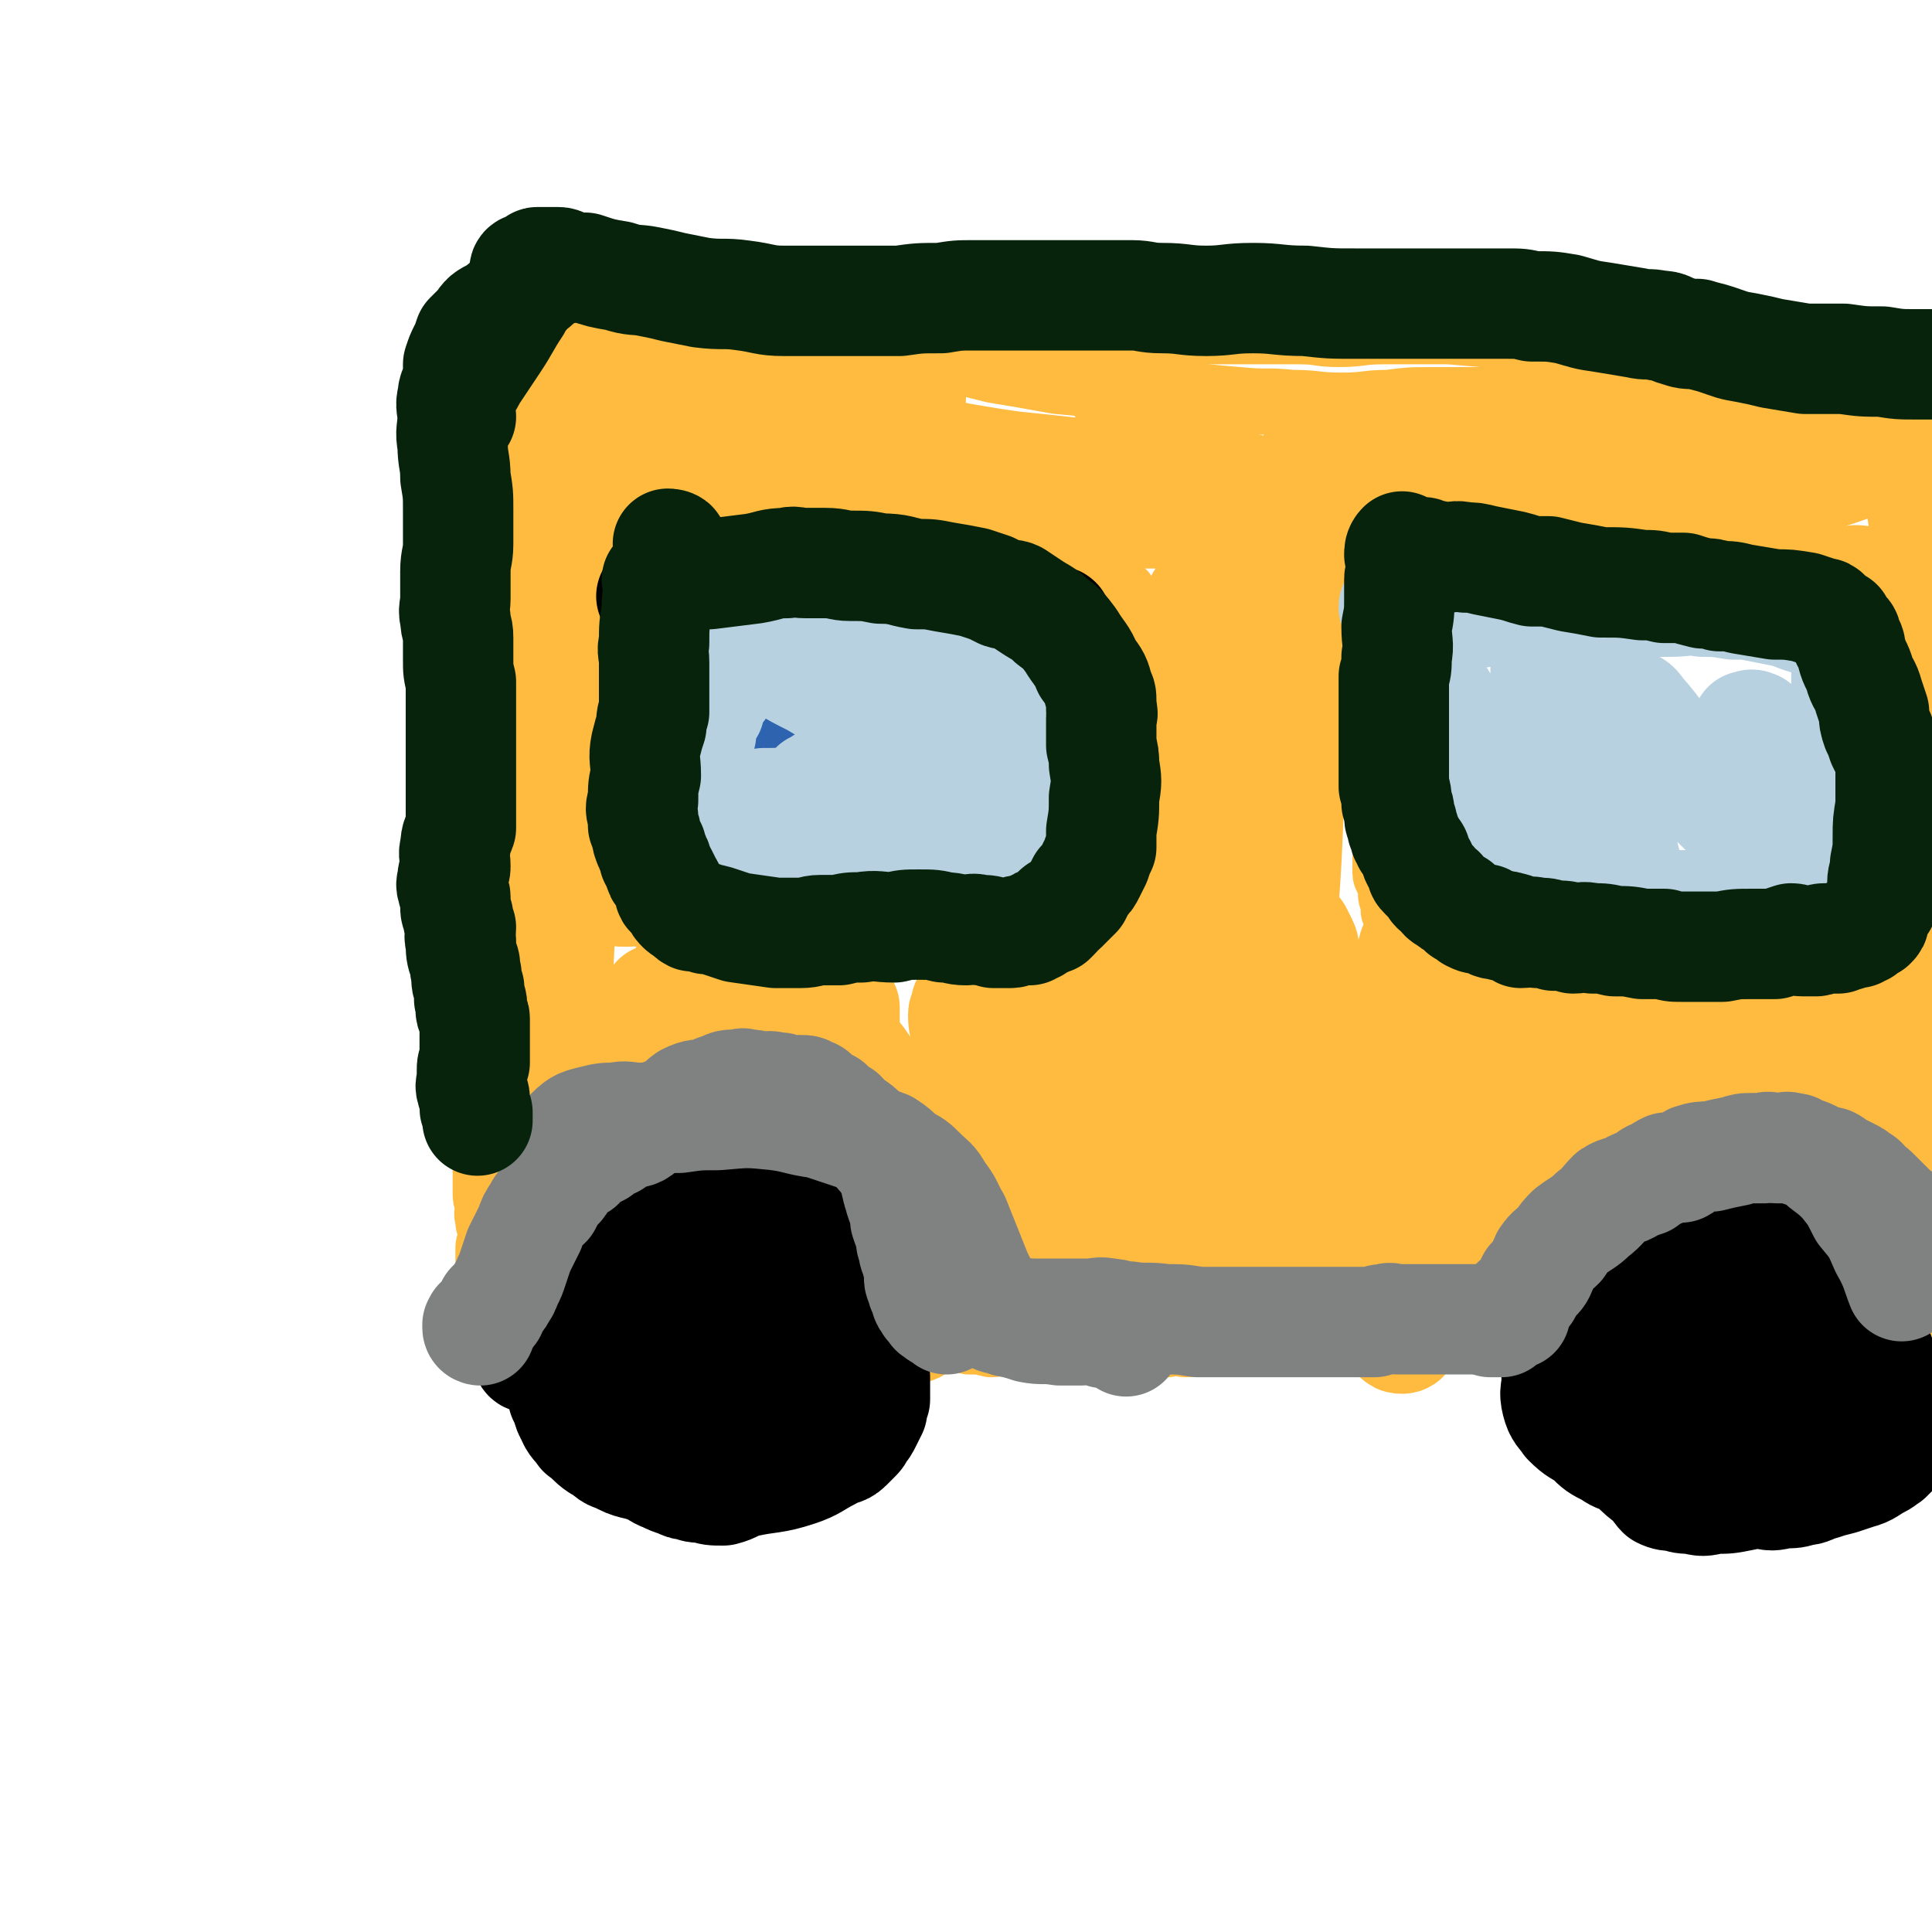
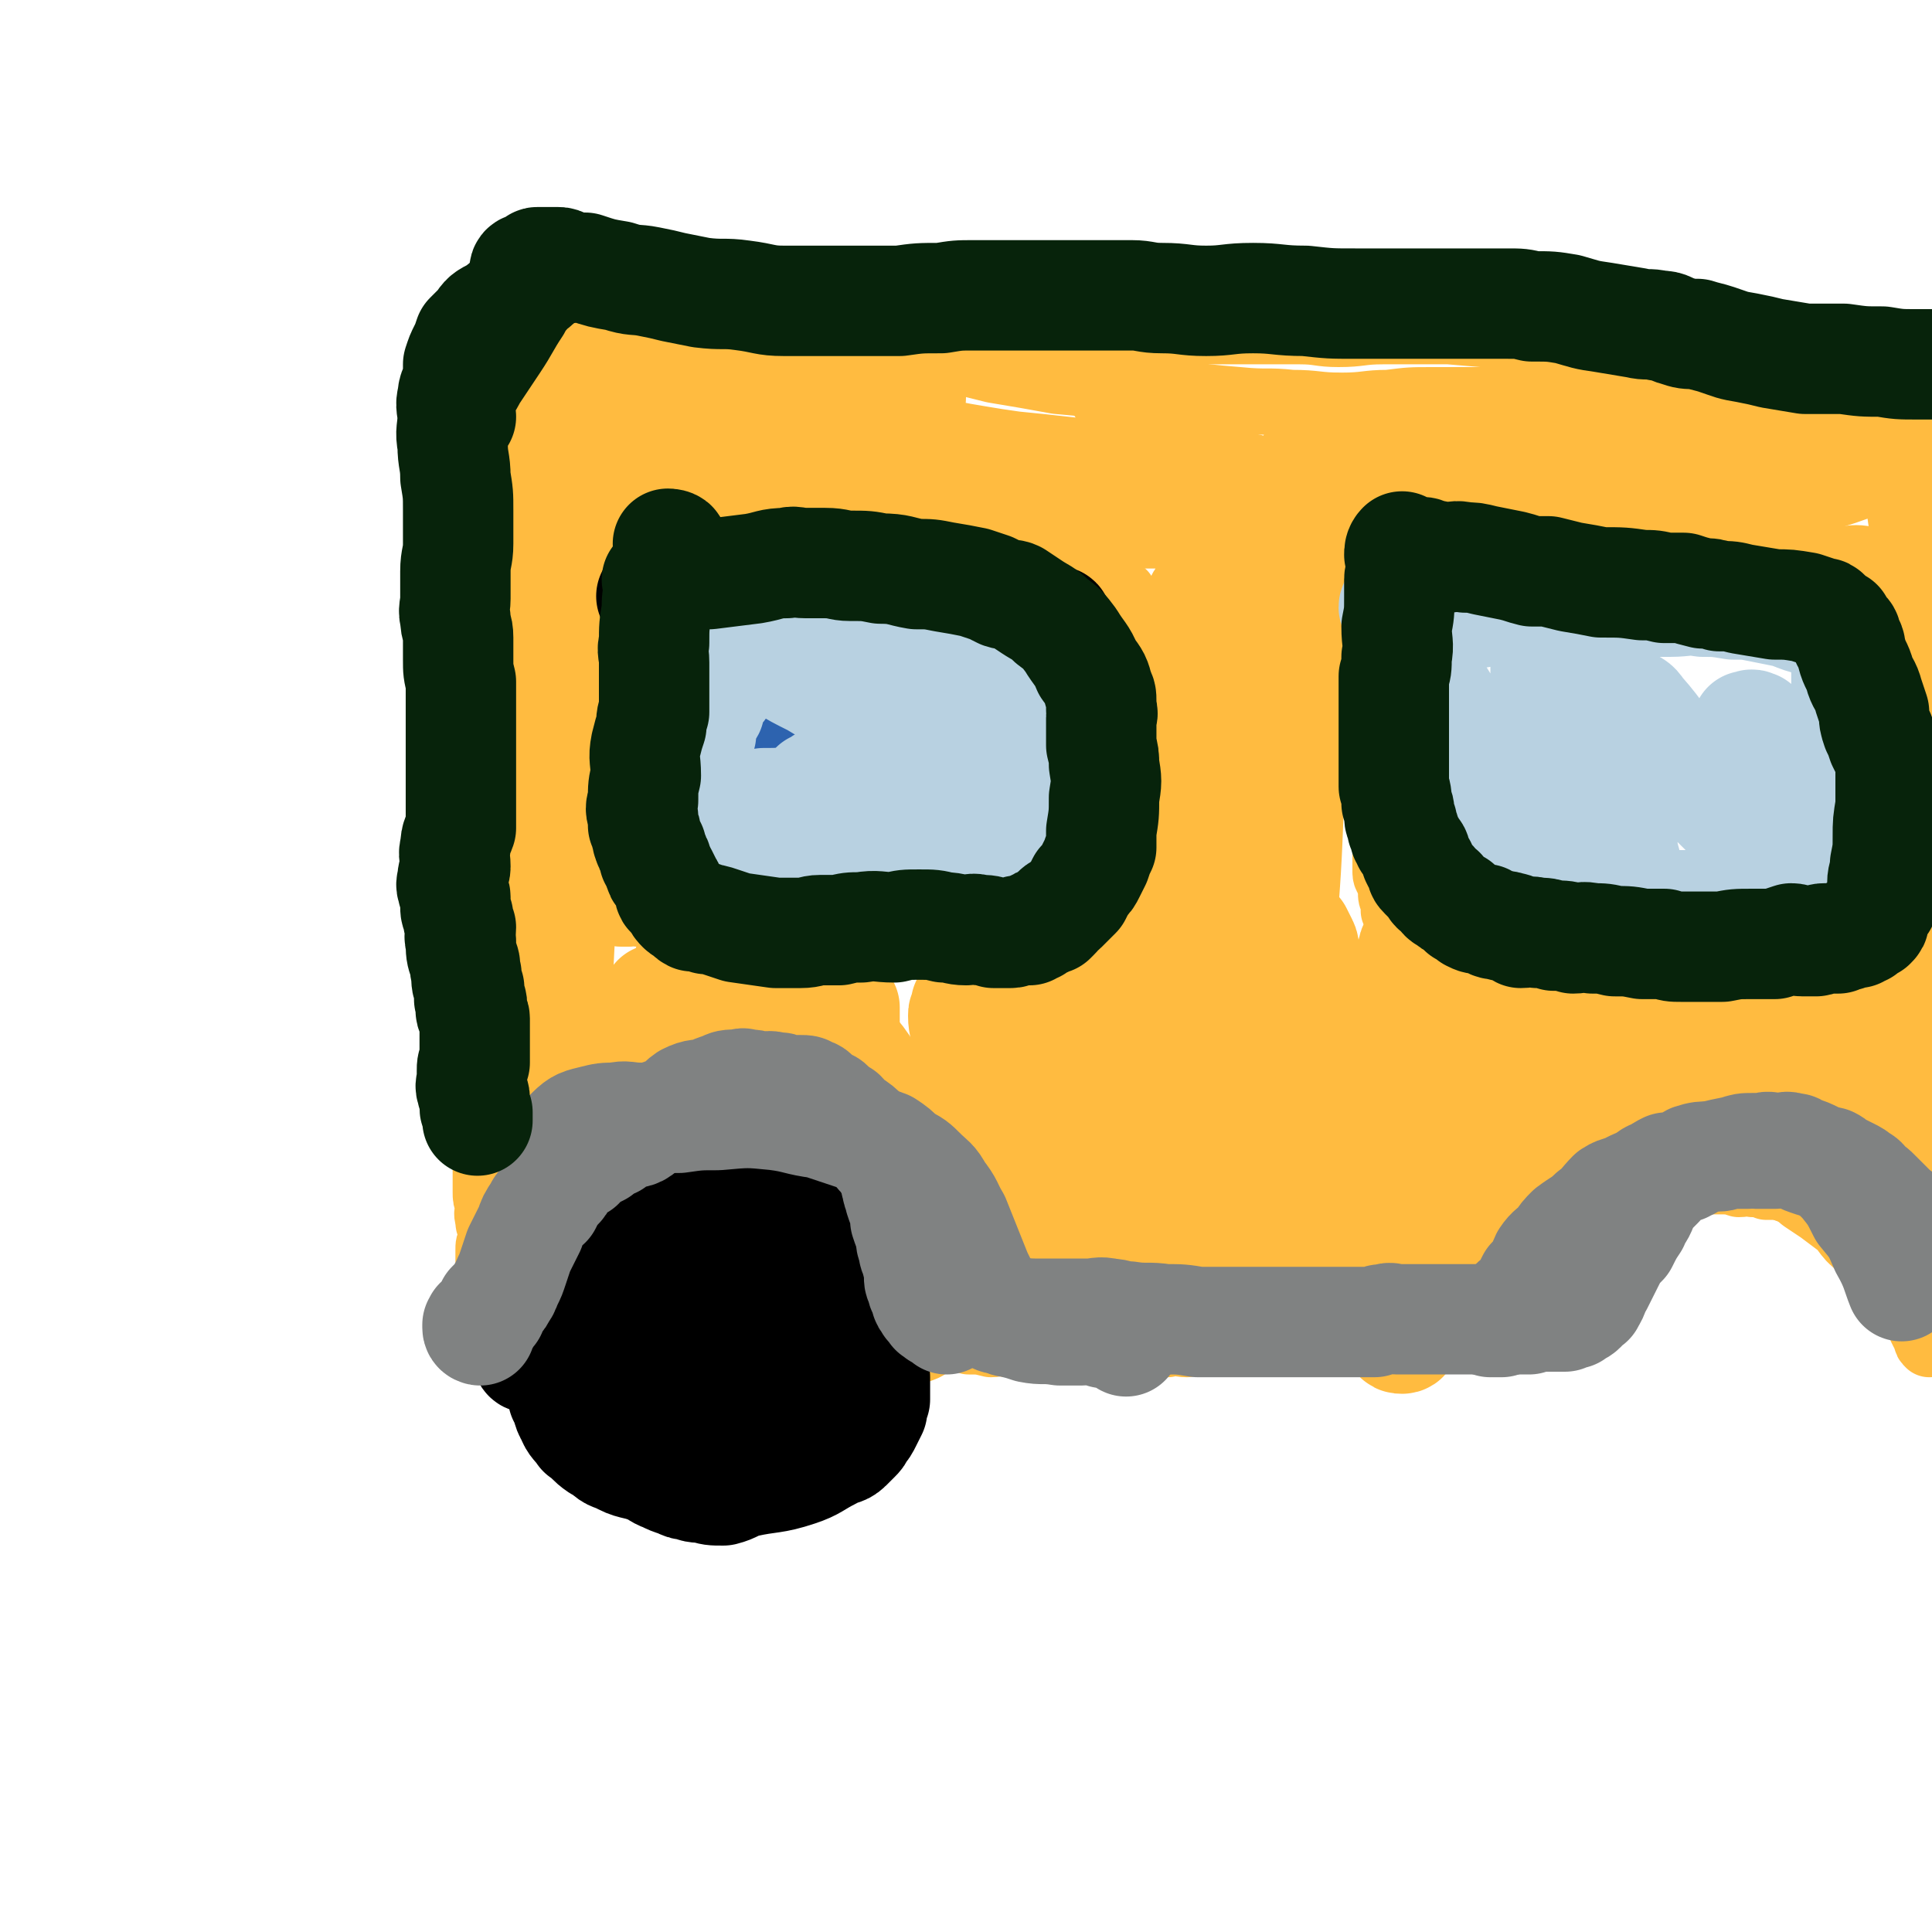
<svg xmlns="http://www.w3.org/2000/svg" viewBox="0 0 700 700" version="1.1">
  <g fill="none" stroke="#FFBB40" stroke-width="24" stroke-linecap="round" stroke-linejoin="round">
    <path d="M174,230c0,0 -1,0 -1,-1 0,0 1,0 1,0 0,0 0,0 0,1 1,0 1,-1 1,0 0,0 0,0 0,1 0,0 1,0 1,1 0,0 0,1 0,1 0,2 1,1 1,3 0,1 0,2 0,3 0,6 0,6 0,12 -1,9 -1,9 -1,18 0,8 0,8 0,16 0,5 0,5 0,10 0,4 0,4 0,8 0,3 0,3 0,6 -1,3 -1,3 -1,6 -1,3 -1,3 -1,6 -1,6 -1,6 0,12 0,7 0,7 1,13 0,6 1,6 1,12 0,4 -1,4 -1,8 0,4 0,4 0,7 -1,3 -1,3 -1,6 0,3 0,3 0,5 0,3 0,3 1,6 0,2 -1,2 0,4 0,2 0,2 1,4 0,2 0,2 0,3 0,2 0,2 0,3 0,2 0,2 0,4 0,1 0,1 0,3 0,2 0,2 0,4 0,3 0,3 0,6 0,3 0,3 0,6 0,2 0,2 0,5 0,2 0,2 1,5 0,2 -1,2 0,5 0,2 0,1 1,3 0,2 0,2 0,4 -1,2 -1,2 -1,4 0,1 0,1 0,2 0,2 0,2 0,4 0,1 0,1 0,2 0,2 0,2 0,4 0,1 -1,1 -1,3 0,1 0,1 0,2 0,1 0,1 0,2 0,1 0,1 0,2 0,0 0,1 0,1 -1,0 -1,0 -1,1 0,0 0,0 1,0 0,-1 0,-1 1,-1 2,-2 2,-1 4,-3 3,-2 4,-2 7,-4 3,-3 3,-4 6,-7 3,-2 3,-3 5,-5 4,-4 4,-3 8,-7 3,-2 3,-2 6,-5 2,-2 2,-2 5,-3 1,-2 2,-2 3,-3 1,-1 1,-1 2,-2 1,-1 1,-1 2,-2 1,-1 1,-1 3,-3 2,-1 2,-1 4,-2 1,-2 1,-2 2,-3 2,-1 2,-1 3,-2 2,-1 2,-1 3,-2 2,-1 2,-1 3,-2 3,0 3,0 5,0 6,-1 6,-2 11,-2 4,-1 4,0 8,0 3,0 3,-1 6,0 2,0 2,0 4,1 2,0 2,1 5,2 1,0 1,0 3,1 2,0 2,0 4,2 1,1 1,1 2,2 1,2 1,2 3,4 2,3 2,3 3,6 2,4 2,4 3,7 1,3 1,3 2,6 1,2 1,2 2,4 0,1 0,1 1,3 0,1 -1,1 0,1 0,1 0,1 1,2 0,1 -1,1 0,2 0,1 1,1 1,2 0,1 -1,1 0,2 0,1 0,0 1,1 0,1 0,1 0,2 1,1 0,1 1,2 0,1 0,1 1,2 0,1 0,1 1,2 0,1 0,1 0,1 1,1 1,1 1,1 0,0 0,0 0,1 0,0 0,0 1,1 0,0 0,-1 1,0 0,0 1,0 1,0 1,1 1,1 2,2 2,0 2,0 3,1 2,0 2,0 4,1 3,0 3,0 6,1 2,0 2,0 5,0 2,1 2,1 4,1 3,0 3,0 6,1 3,0 3,0 6,1 4,0 4,0 8,1 3,0 3,-1 6,0 3,0 3,0 6,1 4,0 4,0 7,0 4,0 4,0 9,0 4,-1 4,-1 7,-1 3,-1 3,-1 6,-1 3,-1 3,-1 6,0 4,0 4,1 8,1 5,0 5,0 9,0 4,-1 4,0 7,0 3,-1 3,-1 7,-1 3,-1 3,-1 6,-1 3,0 3,0 6,0 4,-1 4,-1 8,0 9,0 9,1 18,1 5,0 5,-1 9,-1 3,-1 3,-1 6,-1 1,0 1,0 3,0 1,-1 1,-1 2,-1 2,-1 2,0 4,0 2,0 2,0 4,0 3,0 3,0 6,0 4,0 4,-1 8,0 6,0 6,0 12,1 3,0 3,0 6,1 2,0 2,0 4,0 1,0 2,0 3,0 0,-1 0,-2 0,-2 1,0 1,1 2,1 2,-1 2,-1 3,-2 1,-1 1,-1 1,-2 1,0 1,0 1,-1 2,-1 2,0 3,-1 2,-2 2,-2 4,-4 3,-3 3,-3 5,-6 4,-4 3,-5 6,-9 3,-4 4,-3 7,-7 2,-2 1,-3 3,-5 2,-3 2,-3 4,-5 1,-2 2,-1 3,-3 2,-1 1,-2 2,-3 2,-1 2,0 3,0 2,-1 1,-2 3,-3 1,-1 1,-1 3,-2 1,-1 2,-1 3,-1 1,-1 1,-1 2,-2 2,0 2,0 4,0 3,-1 3,-1 5,-1 4,0 4,0 8,1 3,0 3,0 7,0 3,0 3,0 6,1 3,0 3,-1 5,0 3,0 3,0 5,1 2,0 2,0 5,0 2,1 3,1 5,2 3,1 3,2 6,3 4,2 4,2 8,4 4,2 4,2 8,4 3,2 3,2 6,4 2,1 2,1 4,2 1,1 0,2 1,3 1,1 1,1 2,2 2,1 2,1 3,3 1,2 1,2 2,4 1,2 1,2 1,4 1,3 1,3 2,6 1,3 1,3 2,6 1,2 0,2 1,4 1,2 1,2 2,4 0,1 0,1 1,2 " />
    <path d="M180,252c0,0 0,0 -1,-1 -1,-1 -1,-1 -1,-2 0,0 0,0 0,0 -1,-1 -1,-1 -1,-2 -1,-1 0,-1 0,-2 0,-2 0,-2 0,-3 -1,-2 -1,-2 -1,-4 -1,-2 -1,-2 -1,-4 -1,-3 0,-3 0,-7 0,-3 0,-3 0,-7 0,-4 -1,-4 0,-8 0,-4 0,-4 1,-7 0,-4 0,-4 1,-8 0,-3 0,-3 1,-6 0,-3 0,-3 0,-7 1,-3 1,-3 1,-7 0,-3 0,-3 1,-6 0,-2 0,-2 1,-4 0,-2 0,-2 1,-4 0,-2 0,-2 0,-3 1,-2 0,-2 1,-4 0,-2 0,-2 1,-4 0,-2 0,-2 1,-4 0,-2 0,-2 0,-4 0,-2 0,-2 1,-4 0,-2 1,-2 1,-4 1,-2 0,-2 1,-4 0,-1 1,-1 2,-2 0,-1 0,-1 0,-2 1,-1 0,-1 1,-2 0,0 1,0 1,0 1,-1 0,-1 1,-1 0,-1 0,-1 1,-1 0,-1 0,-1 0,-1 1,-1 1,-1 2,-1 2,0 2,0 3,0 5,0 5,0 10,0 8,0 8,0 17,0 7,0 7,0 13,0 7,0 7,0 14,0 9,0 9,0 18,0 7,0 7,-1 14,0 6,0 6,1 12,2 8,1 8,0 16,1 7,0 7,1 15,2 8,2 8,2 16,3 8,2 8,2 16,4 12,2 12,2 23,4 11,1 11,1 21,2 10,1 10,1 20,2 13,2 13,2 25,3 10,1 10,0 19,1 9,0 9,1 18,1 9,0 9,-1 17,-1 8,-1 8,-1 16,-1 9,0 9,0 17,0 7,0 7,0 15,0 11,-1 11,-2 23,-2 9,-1 9,0 18,0 8,0 8,0 16,0 7,-1 7,-2 15,-1 7,0 7,0 14,1 6,0 6,0 13,1 9,0 9,0 19,0 11,0 11,-1 23,-1 3,0 4,0 6,0 " />
    <path d="M173,113c0,0 -1,-1 -1,-1 1,0 1,1 2,1 1,0 1,0 2,0 1,0 1,0 2,0 1,0 1,0 2,0 2,0 2,1 3,1 3,0 3,0 5,0 5,0 5,0 10,1 9,1 9,1 18,2 7,0 7,0 14,0 5,0 5,0 10,0 3,0 3,-1 6,-1 3,-1 3,-1 6,-1 6,0 6,0 12,0 9,0 9,0 17,-1 9,0 9,0 17,-1 6,0 6,0 13,0 4,0 4,1 8,1 5,0 5,0 10,0 6,0 6,0 11,0 12,0 12,0 23,1 11,1 11,1 22,2 10,1 10,0 20,1 11,1 11,1 23,2 8,0 8,0 16,0 6,0 6,0 13,0 7,0 7,0 14,0 7,0 7,1 14,1 8,0 8,-1 16,-1 12,0 12,0 24,0 12,1 12,1 23,2 12,2 11,3 23,5 10,2 10,1 19,3 10,1 10,1 20,3 10,2 10,3 20,4 9,2 9,2 19,2 12,1 12,1 23,1 13,0 13,-1 26,-2 " />
    <path d="M229,218c0,0 0,0 -1,-1 0,0 -1,-1 -1,-1 0,0 1,1 1,2 0,1 -1,1 -1,2 0,3 0,3 0,6 0,10 0,10 0,19 -1,8 -1,8 -1,15 0,3 0,3 1,7 0,4 0,4 0,8 0,4 -1,4 0,9 0,5 1,5 1,11 0,6 0,6 0,12 0,4 0,4 0,8 -1,3 -1,3 -2,6 -1,2 -1,2 -2,4 0,2 0,2 -1,3 0,1 0,1 1,2 0,0 0,0 1,0 0,1 -1,1 0,1 0,0 0,0 1,0 0,0 0,0 1,0 0,0 0,0 1,0 1,0 1,-1 3,0 2,0 2,0 5,1 4,0 4,0 8,1 6,1 6,1 12,2 5,1 5,0 10,1 5,0 5,0 9,1 6,0 6,0 11,0 5,0 5,-1 10,-1 2,0 2,0 5,0 4,0 4,0 8,0 3,0 3,0 6,0 4,0 4,0 8,0 4,0 4,0 9,0 3,0 3,0 7,0 3,-1 3,-1 6,-1 2,-1 3,0 5,0 2,0 2,-1 5,0 2,0 2,0 5,1 3,0 3,-1 5,0 4,0 4,0 8,1 4,0 4,0 8,0 3,0 3,0 6,0 2,0 2,-1 3,-1 2,0 2,0 3,0 1,-1 1,-1 2,-1 0,-1 0,0 1,0 0,0 1,0 1,0 0,-1 0,-1 0,-2 1,-3 1,-3 2,-5 2,-7 2,-7 3,-14 3,-12 3,-12 5,-24 1,-8 1,-8 1,-17 1,-5 0,-5 0,-10 0,-3 0,-3 0,-6 1,-3 1,-3 1,-6 0,-3 0,-3 0,-6 1,-4 0,-4 0,-7 0,-4 1,-4 0,-8 0,-2 0,-2 -1,-5 0,-2 0,-2 0,-4 0,-1 1,-1 0,-3 0,-1 0,0 -1,-1 0,-1 0,-1 0,-2 -1,-1 -1,0 -2,-1 -2,-1 -1,-1 -3,-2 -4,-1 -4,-1 -9,-1 -11,-2 -11,-2 -23,-2 -6,-1 -6,0 -13,0 -5,0 -5,0 -10,0 -3,1 -3,1 -7,1 -7,0 -7,0 -13,0 -10,0 -10,0 -20,1 -7,0 -8,0 -15,1 -8,0 -8,1 -16,1 -5,1 -5,1 -11,1 -4,0 -4,0 -9,0 -4,0 -4,0 -7,0 -4,0 -4,0 -7,1 -2,0 -2,0 -5,0 -1,0 -1,0 -3,0 -1,0 -1,0 -3,0 0,0 -1,0 -1,0 " />
    <path d="M495,205c0,0 -1,-1 -1,-1 0,0 1,0 2,1 0,0 0,1 0,1 0,2 1,2 0,3 0,2 -1,1 -1,3 0,4 0,4 0,8 1,8 1,8 1,16 1,6 1,6 1,12 1,4 1,4 1,8 0,3 0,3 0,6 0,2 0,2 0,5 1,5 1,5 1,11 1,8 1,8 2,15 1,5 1,5 1,11 1,3 0,3 0,7 0,2 0,2 0,5 0,2 1,2 1,3 1,2 1,2 1,4 0,2 0,2 1,4 0,1 0,1 0,3 1,1 1,1 1,2 1,0 1,0 1,0 1,0 1,0 2,1 2,0 2,-1 4,0 2,0 2,0 4,1 5,0 5,0 9,0 6,0 6,1 12,1 6,0 6,0 12,0 6,0 6,-1 11,0 6,0 6,0 11,0 5,0 5,0 11,-1 7,0 7,0 14,-1 5,0 5,1 11,1 6,-1 6,-1 12,-1 5,-1 5,0 9,0 5,-1 5,-1 9,-2 4,0 4,0 7,0 3,-1 3,-2 6,-2 3,-1 3,-1 6,-1 4,-1 4,-1 7,-1 3,0 3,0 7,0 3,0 3,0 6,0 3,-1 3,-1 6,-1 2,-1 3,-1 5,-1 1,-1 1,-1 2,-1 1,-1 2,0 3,0 0,0 0,-1 0,-1 0,-1 0,-1 0,-1 0,-1 0,-1 0,-2 0,-1 0,-1 0,-2 0,-2 0,-2 0,-4 0,-4 0,-4 0,-8 -1,-7 -2,-7 -2,-15 -1,-6 0,-6 0,-12 0,-4 0,-4 1,-7 0,-3 1,-3 1,-6 0,-3 0,-3 0,-6 0,-2 0,-2 0,-5 0,-4 0,-4 0,-8 0,-6 0,-6 1,-12 0,-4 1,-4 1,-8 0,-3 0,-3 0,-5 0,-2 1,-2 1,-4 0,-1 0,-1 0,-2 0,-1 0,-1 0,-2 0,-1 0,-1 0,-2 0,-1 0,-1 0,-2 0,0 0,0 -1,0 -1,-1 -1,-1 -2,-2 -1,-1 -1,-1 -2,-1 -1,-1 -1,-1 -3,-2 -2,0 -3,0 -5,0 -3,-1 -3,-2 -5,-2 -5,-1 -6,-1 -11,0 -5,0 -5,1 -10,2 -4,0 -4,0 -8,1 -4,0 -4,1 -7,1 -4,1 -4,0 -8,1 -3,0 -3,0 -7,1 -2,0 -2,0 -4,0 -2,0 -2,0 -4,0 -2,0 -2,0 -4,0 -3,0 -3,1 -6,1 -4,0 -4,0 -7,0 -7,0 -7,0 -14,0 -8,-1 -8,-1 -16,-1 -6,-1 -6,-1 -13,-2 -4,0 -4,0 -7,0 -3,-1 -3,-1 -6,-1 -4,-1 -4,-1 -8,-1 -5,-1 -5,0 -10,0 -5,0 -5,0 -11,0 -4,0 -4,-1 -9,0 -4,0 -4,0 -8,1 -2,0 -2,0 -4,0 -1,0 -1,0 -2,0 -1,-1 -1,-1 -2,-1 " />
  </g>
  <g fill="none" stroke="#FFBB40" stroke-width="40" stroke-linecap="round" stroke-linejoin="round">
    <path d="M201,130c0,0 -1,0 -1,-1 1,-1 2,-2 3,-2 1,0 0,1 0,2 0,0 1,0 1,1 0,1 0,1 0,3 0,1 0,1 0,2 -1,4 -1,4 -1,7 -1,6 -1,6 -2,12 -1,13 -2,13 -2,26 -1,10 0,10 0,20 0,6 0,6 0,13 0,6 0,6 0,11 1,6 1,6 1,12 0,5 0,5 0,11 0,3 -1,3 -1,7 0,5 0,5 0,9 1,8 1,8 0,15 -1,11 -1,11 -3,21 -1,7 -1,7 -3,14 -1,6 0,6 -1,11 -1,4 -1,4 -2,8 -1,4 0,4 0,8 0,3 -1,3 0,7 0,2 0,2 1,5 0,2 -1,2 0,4 0,3 0,3 1,5 0,2 0,2 0,5 0,2 0,2 0,5 0,2 0,2 0,5 0,4 0,4 1,9 0,5 0,5 0,10 0,3 0,3 0,7 0,2 0,2 1,5 0,1 0,1 1,2 0,1 0,1 0,2 0,1 0,1 0,2 0,1 0,1 0,3 0,1 0,1 0,3 0,6 0,6 0,12 -1,7 -1,7 -2,13 -1,2 -1,2 -1,5 0,1 0,1 0,2 0,1 0,1 0,1 0,0 0,-1 0,-1 1,-1 1,-1 1,-2 0,-1 -1,-1 0,-2 0,-1 1,-1 1,-1 0,-2 0,-2 0,-3 0,-2 0,-2 0,-4 0,-6 0,-6 0,-11 0,-13 -1,-13 0,-26 0,-11 0,-11 1,-22 0,-7 0,-7 1,-14 0,-5 0,-5 1,-10 0,-7 0,-7 1,-13 0,-8 0,-8 1,-16 1,-7 1,-7 3,-15 1,-5 1,-5 2,-10 0,-5 0,-5 1,-10 1,-3 1,-2 2,-5 1,-3 0,-3 1,-5 0,-2 0,-2 1,-3 0,-1 0,-1 0,-2 0,0 0,-1 0,-1 0,2 0,3 0,5 -2,17 -3,17 -4,34 -2,20 -2,20 -3,41 0,9 0,9 0,17 0,6 -1,6 0,12 0,6 1,6 2,11 1,7 0,7 1,14 2,9 2,9 3,17 2,8 2,8 4,16 2,7 2,7 4,14 1,4 0,4 1,8 1,1 1,1 2,3 1,1 1,1 1,1 0,0 0,-1 0,-2 0,-3 1,-3 1,-5 0,-8 -1,-8 0,-17 1,-12 2,-12 4,-25 1,-9 1,-9 3,-18 1,-9 1,-9 3,-17 1,-6 1,-6 3,-12 1,-3 1,-3 2,-7 1,-1 1,-1 2,-3 0,-1 0,-1 0,-1 -1,1 0,2 0,4 0,3 0,3 0,7 -1,17 -2,17 -2,33 0,8 0,8 2,15 0,4 0,4 1,7 1,1 2,2 2,2 0,0 0,-1 0,-1 0,-3 0,-3 1,-5 2,-18 2,-18 4,-36 1,-13 1,-13 2,-27 1,-5 0,-5 1,-10 0,-1 1,-2 1,-1 1,0 0,1 1,3 1,4 1,4 2,8 3,17 3,17 6,34 2,11 1,11 4,21 1,5 2,5 5,8 1,2 1,3 2,3 2,1 2,0 3,0 1,-2 2,-2 2,-4 1,-6 0,-6 1,-12 1,-14 0,-14 2,-27 0,-8 1,-8 3,-15 1,-3 1,-3 2,-6 0,-2 0,-3 1,-3 1,1 2,2 2,5 3,9 2,9 4,19 3,12 4,12 7,24 1,4 0,4 2,8 0,1 1,1 1,1 1,1 2,0 2,-1 0,-1 -1,-1 0,-2 0,-7 0,-7 1,-13 1,-11 1,-11 2,-22 0,-5 0,-5 1,-10 0,-1 0,-1 0,-3 0,0 0,-1 0,-1 0,1 0,2 0,3 0,8 0,8 0,15 -1,21 -3,21 -3,42 1,16 1,16 5,31 1,9 1,10 6,17 2,5 3,5 8,7 3,2 4,2 7,2 3,-1 4,-1 5,-4 4,-6 3,-7 5,-14 4,-19 5,-19 7,-37 2,-17 0,-17 2,-33 0,-9 1,-9 2,-18 0,-4 -1,-4 -1,-8 0,-1 0,-1 1,-2 0,-1 0,-2 0,-2 0,0 0,2 0,3 0,7 0,7 0,14 -1,23 -1,23 -1,46 -1,9 -1,10 0,19 0,8 0,8 2,15 1,5 2,4 4,8 1,2 0,3 2,4 2,2 2,3 4,4 1,1 2,0 3,1 2,0 2,0 3,0 1,-1 2,-1 2,-2 1,-1 0,-1 0,-2 5,-14 7,-13 10,-27 5,-25 3,-26 7,-51 3,-16 3,-16 6,-32 1,-6 1,-6 1,-12 1,-1 0,-2 0,-3 0,0 0,0 0,1 0,1 0,1 -1,2 -1,3 0,3 -1,7 -6,17 -7,17 -11,34 -5,20 -6,20 -8,40 -1,9 1,9 2,19 0,6 0,7 1,12 1,3 2,3 4,5 1,1 1,1 2,2 1,0 1,0 2,0 1,-1 1,-1 1,-2 1,-1 1,-1 1,-2 2,-9 1,-9 2,-18 2,-19 3,-19 5,-38 1,-13 0,-13 0,-26 1,-4 2,-4 2,-8 -1,-1 -1,-1 -2,-1 -3,-2 -3,-2 -6,-3 -5,-1 -5,-1 -10,0 -6,0 -7,-2 -12,1 -5,3 -5,4 -9,9 -5,7 -5,8 -7,16 -3,8 -3,8 -4,16 -1,6 -1,6 0,12 0,3 1,3 2,6 1,3 0,4 2,6 1,1 1,1 3,1 2,1 2,1 4,1 5,-2 5,-2 11,-5 10,-4 10,-4 20,-9 4,-2 4,-3 8,-6 1,-1 1,-1 2,-2 1,-1 1,-1 1,-1 -1,0 -1,0 -2,0 -3,-1 -3,-1 -6,-2 -5,-1 -5,-1 -10,-1 -5,-1 -5,-1 -9,-1 -1,0 -2,0 -3,0 0,1 0,1 0,3 0,2 0,2 2,4 7,13 6,15 16,26 7,9 8,9 18,15 7,4 8,4 16,4 8,1 8,0 15,-2 8,-3 9,-2 15,-8 5,-6 4,-7 8,-15 2,-5 2,-5 2,-10 0,-4 0,-5 -2,-8 -1,-3 -2,-3 -5,-4 -5,-3 -6,-4 -11,-4 -9,0 -9,1 -17,4 -5,1 -5,2 -9,5 -2,2 -3,2 -4,4 -1,2 -1,3 -1,5 1,5 1,5 4,9 7,8 7,9 16,15 10,6 11,6 22,8 10,2 11,1 20,-1 8,-1 9,-2 15,-7 4,-3 5,-5 5,-10 0,-6 -1,-7 -5,-13 -7,-10 -8,-10 -18,-20 -12,-11 -12,-11 -25,-21 -9,-7 -9,-7 -19,-13 -5,-3 -5,-3 -11,-5 -1,0 -1,-1 -3,0 0,0 0,0 -1,1 0,4 0,4 0,7 1,11 0,12 3,22 6,16 7,16 15,32 4,7 4,7 9,14 4,4 5,4 9,7 3,1 4,2 6,1 2,-1 2,-2 3,-5 1,-4 0,-5 0,-10 2,-21 3,-21 3,-42 1,-18 0,-18 0,-36 -1,-15 -1,-15 -2,-29 0,-13 0,-13 -1,-26 0,-7 -1,-7 -1,-14 0,-3 1,-3 1,-6 0,-1 0,-2 0,-1 -1,0 -1,1 -2,2 -2,4 -2,4 -3,9 -11,28 -12,28 -21,57 -7,21 -7,21 -11,43 -2,13 -1,14 -1,26 1,7 1,7 4,13 1,2 1,2 3,3 1,0 2,0 3,0 1,-1 1,-2 1,-3 2,-5 3,-5 4,-9 4,-23 4,-23 6,-47 1,-24 -1,-25 0,-49 1,-22 3,-22 4,-44 0,-17 -1,-17 -2,-33 0,-12 0,-12 0,-23 0,-6 1,-6 0,-12 0,-3 -1,-3 -1,-6 0,-2 1,-2 0,-3 0,-1 0,-1 -1,-1 0,0 0,0 0,1 -3,3 -3,3 -4,7 -10,25 -13,24 -20,49 -6,23 -6,24 -7,47 -1,18 1,18 2,36 1,11 0,11 3,22 1,7 2,7 5,13 3,6 3,6 6,10 2,3 2,3 5,5 2,2 2,1 4,3 2,0 2,1 3,1 1,-1 1,-2 2,-3 2,-6 2,-6 3,-12 5,-29 6,-29 9,-59 1,-21 0,-21 -1,-42 0,-14 -1,-14 -2,-28 -1,-9 -1,-9 -3,-17 -1,-7 -1,-7 -2,-13 0,-5 0,-5 0,-10 1,-2 1,-2 2,-5 1,-1 0,-2 1,-3 1,-1 1,0 2,0 1,0 2,-1 3,0 1,1 2,2 2,4 8,24 11,24 13,49 3,26 0,27 -1,53 -1,21 -2,21 -3,41 0,14 -1,15 0,29 1,9 3,9 5,18 2,6 2,6 4,12 2,5 2,5 4,9 2,5 2,4 3,9 1,4 1,4 2,7 0,2 0,2 -1,4 0,1 0,1 -1,1 0,1 -1,1 -1,1 -1,-1 -1,-2 -1,-3 -3,-6 -4,-5 -6,-12 -7,-27 -7,-27 -11,-55 -2,-12 0,-13 0,-25 0,-5 0,-5 0,-11 0,-3 1,-3 0,-7 0,-4 -1,-4 -1,-7 0,-3 1,-4 0,-6 0,-4 0,-4 -1,-8 0,-6 0,-6 -1,-13 0,-10 0,-10 -1,-19 -1,-8 -1,-8 -3,-16 -1,-5 -1,-5 -2,-9 0,-4 -1,-4 -1,-8 -2,-5 -1,-5 -2,-10 -1,-4 -1,-4 -2,-9 -1,-5 0,-5 -1,-9 0,-4 -1,-4 -1,-8 0,-3 1,-3 1,-6 0,-2 0,-2 0,-5 -1,-3 -1,-3 -1,-7 0,-2 0,-2 -1,-5 0,-2 -1,-2 -2,-4 0,-2 0,-2 -1,-4 -2,-2 -2,-2 -3,-3 -1,-2 -1,-2 -2,-3 -2,-1 -2,-2 -5,-3 -3,-1 -3,0 -6,-1 -4,-1 -4,-1 -8,-2 -5,-1 -5,-1 -10,-1 -8,-1 -8,-1 -17,-2 -9,-1 -9,-1 -19,-2 -7,-1 -7,-1 -13,-2 -6,-1 -6,-1 -11,-2 -9,-1 -9,-1 -18,-2 -9,0 -9,0 -18,0 -11,-1 -11,-1 -21,-2 -11,-2 -11,-3 -21,-4 -7,-1 -7,-1 -14,-1 -5,0 -5,0 -10,0 -3,-1 -3,-1 -6,-2 -4,0 -4,1 -8,1 -4,0 -4,-1 -8,-1 -3,0 -3,0 -5,0 -1,0 -1,0 -3,0 0,0 -1,0 -1,0 0,0 1,0 2,0 1,0 0,-1 1,-1 2,-1 2,0 4,0 5,0 5,0 10,0 14,0 14,0 29,0 14,-1 14,-1 28,-2 10,-1 10,-1 19,-2 7,-1 7,-1 13,-2 4,0 4,-1 8,-2 2,0 2,1 4,1 1,0 1,-1 1,-1 1,0 1,-1 1,-1 -1,0 -2,1 -3,1 -5,0 -5,0 -10,0 -22,-2 -22,-2 -44,-3 -10,-1 -10,-2 -20,-1 -5,0 -5,0 -10,2 -1,0 -1,0 -2,1 0,1 0,1 0,2 0,3 0,3 1,5 2,7 2,7 5,13 10,15 10,16 22,30 10,11 11,11 24,20 7,5 8,4 17,8 4,1 4,2 8,3 2,0 3,1 4,0 1,-1 1,-2 1,-3 -1,-2 -1,-2 -2,-4 -3,-4 -3,-4 -7,-8 -14,-14 -14,-14 -30,-26 -10,-8 -11,-8 -22,-14 -8,-5 -8,-4 -16,-8 -5,-2 -5,-2 -10,-3 -4,0 -4,0 -7,0 -3,0 -2,1 -5,1 -1,0 -1,0 -2,0 -1,0 -1,0 -1,0 -1,1 -2,1 -2,1 0,0 1,-1 2,0 1,0 1,1 2,2 4,3 4,4 10,6 15,7 15,7 31,13 13,5 13,6 27,8 9,1 10,1 19,0 4,-1 4,-2 8,-3 1,-1 1,-1 2,-1 1,-1 1,-1 1,-1 -2,-1 -2,0 -4,0 -10,0 -10,0 -20,1 -22,2 -22,3 -43,6 -10,1 -10,1 -19,3 -4,0 -4,1 -8,1 0,0 0,-1 0,-1 0,0 0,0 1,0 1,-1 1,-1 3,-1 5,-1 5,-1 10,-2 24,-2 24,-3 47,-5 22,-1 22,-1 44,-1 15,0 15,1 31,1 12,0 12,1 23,1 6,0 6,-1 13,-1 4,0 4,-1 8,-1 1,0 1,0 3,0 3,0 3,0 5,0 2,0 2,0 4,0 2,0 3,0 4,-1 1,-1 2,-1 2,-3 1,-2 0,-2 0,-4 -1,-5 -1,-5 -3,-10 -4,-8 -5,-7 -9,-15 -2,-5 -2,-5 -4,-10 -1,-1 -1,-1 -2,-3 -1,0 -1,0 -1,-1 0,0 0,-1 0,-1 1,1 1,1 1,2 2,1 2,0 3,1 9,10 10,9 18,20 14,18 13,19 28,38 7,9 7,10 16,18 3,4 4,3 8,6 3,1 3,2 5,1 1,-1 1,-2 1,-4 0,-1 0,-2 -1,-3 -1,-4 -2,-4 -4,-8 -4,-5 -4,-5 -9,-10 -3,-4 -3,-4 -6,-7 -2,-1 -2,-1 -4,-1 -1,-1 -1,-1 -2,0 -1,0 -1,1 -2,2 -1,5 -1,5 -2,10 -1,20 -2,20 -2,40 1,18 3,18 3,36 1,16 -1,16 -1,32 -1,11 -1,11 0,21 1,9 1,10 2,18 1,5 1,5 3,9 1,2 1,3 2,4 0,0 -1,-1 -1,-3 1,-2 1,-2 1,-4 1,-8 1,-8 1,-16 2,-25 2,-25 3,-50 1,-19 1,-19 0,-37 0,-14 -1,-14 -1,-29 0,-8 1,-8 2,-17 0,-5 -1,-5 0,-11 1,-6 2,-6 3,-12 1,-5 2,-5 3,-10 1,-4 0,-4 2,-8 1,-2 1,-2 2,-3 1,-2 1,-2 2,-3 1,-1 1,-1 1,-2 0,-1 0,-1 1,-2 0,0 0,-1 1,-1 0,0 0,1 0,1 1,0 1,0 2,0 1,0 1,-1 2,0 5,2 4,3 9,4 17,6 18,6 35,11 8,3 8,4 16,6 5,1 5,2 9,2 3,0 3,-1 6,-2 4,0 4,0 7,0 3,-1 3,-1 6,-1 3,-1 3,0 6,-1 2,-1 2,-1 4,-2 2,0 3,1 4,0 0,-1 0,-2 -1,-2 -8,-4 -8,-4 -17,-6 -14,-3 -14,-3 -28,-5 -12,-1 -13,-1 -25,-2 -5,0 -5,1 -10,1 -3,0 -3,0 -7,0 -1,0 -1,0 -3,0 -1,0 -1,0 -2,0 -1,0 -2,0 -2,0 0,0 1,0 1,0 3,0 3,1 5,1 14,3 14,3 28,5 14,2 14,1 29,3 10,1 10,1 20,2 8,1 8,0 17,1 5,0 5,1 11,1 8,0 8,0 15,0 7,0 7,-1 14,-1 6,0 6,0 11,-1 5,-1 5,-1 10,-2 4,0 4,1 7,0 2,-1 2,-1 4,-2 2,-1 2,-1 4,-1 2,-1 2,-1 5,-2 4,-1 4,0 8,-1 3,0 3,-1 6,-2 2,0 2,0 4,0 1,0 1,0 2,0 1,0 1,0 2,-1 0,0 1,-1 1,-1 -1,1 -1,1 -2,2 -3,1 -4,1 -7,2 -20,7 -19,8 -39,13 -16,3 -17,2 -33,4 -13,1 -14,0 -27,1 -11,1 -11,2 -21,2 -11,0 -11,-1 -22,-1 -13,0 -13,0 -26,0 -15,0 -15,-1 -30,0 -9,0 -9,1 -19,1 -6,0 -6,-1 -12,-1 -3,-1 -3,0 -6,-1 -1,0 -1,0 -2,-1 -1,0 -1,0 -1,-1 0,0 1,-1 1,-1 " />
    <path d="M468,338c0,0 -1,-1 -1,-1 1,0 2,0 3,1 1,2 1,2 2,4 1,2 0,2 0,5 4,16 5,16 8,31 4,20 3,21 7,41 3,14 4,14 8,28 2,11 2,11 5,22 2,6 2,6 4,12 1,1 1,2 2,3 1,1 1,1 2,1 1,0 1,-1 1,-1 1,-2 1,-2 1,-4 0,-6 -1,-6 -1,-13 0,-30 0,-30 0,-60 1,-19 0,-19 1,-37 0,-10 0,-10 1,-20 1,-3 0,-3 1,-6 0,-1 1,-1 2,-1 0,0 -1,0 -1,1 1,1 1,1 1,3 1,3 1,3 1,6 0,16 0,16 0,32 1,16 1,16 2,33 0,9 -1,10 0,19 1,4 2,5 4,8 1,2 2,2 4,2 1,1 2,1 3,0 2,0 2,-1 3,-2 1,-2 1,-2 1,-4 2,-5 2,-5 3,-10 2,-12 3,-12 4,-23 1,-9 0,-9 0,-17 0,-3 1,-3 2,-6 0,-1 0,-2 0,-3 1,0 1,0 1,0 0,-1 1,-1 1,0 0,1 0,1 0,3 0,7 0,7 0,14 1,14 2,14 3,28 1,6 0,6 1,12 0,2 1,2 2,3 1,1 1,1 2,1 0,-1 -1,-1 -1,-2 1,-2 2,-1 3,-4 6,-14 6,-14 10,-28 5,-14 4,-15 7,-29 1,-6 1,-6 1,-12 0,-1 0,-2 0,-3 0,0 0,1 0,1 0,4 0,4 0,7 -3,16 -3,16 -6,31 -2,14 -3,14 -4,28 -1,11 -1,11 -1,22 0,4 0,4 1,8 0,1 0,2 1,3 0,0 0,-1 0,-1 1,-1 1,-1 1,-2 2,-4 1,-4 2,-9 4,-19 4,-19 8,-38 2,-13 1,-13 4,-25 1,-5 2,-5 4,-10 1,-2 1,-2 2,-4 1,0 2,-1 2,-1 -1,0 -2,1 -3,2 -10,8 -9,9 -20,17 -15,12 -16,12 -32,23 -6,4 -6,3 -12,7 -2,1 -3,2 -4,2 0,0 2,0 2,0 3,-2 2,-3 5,-4 5,-3 5,-2 11,-5 13,-6 13,-6 26,-13 10,-5 9,-6 19,-12 5,-3 5,-4 11,-7 4,-2 4,-2 8,-4 2,-1 3,-1 5,-1 2,-1 3,-1 5,0 1,0 2,0 3,1 1,1 0,2 0,3 -1,5 0,5 -2,10 -2,5 -2,6 -6,10 -6,4 -7,4 -16,5 -9,2 -9,1 -19,0 -6,0 -7,0 -12,-3 -3,-2 -2,-3 -4,-7 -1,-3 -1,-3 -2,-6 0,-2 0,-3 1,-5 2,-4 2,-5 6,-8 10,-9 10,-11 21,-16 10,-4 11,-2 22,-3 6,0 6,0 12,2 5,1 5,1 10,3 3,2 3,2 5,4 1,2 1,2 1,4 0,5 0,6 -2,11 -6,9 -5,11 -14,17 -14,10 -15,9 -30,14 -14,5 -14,5 -29,7 -12,3 -13,4 -25,3 -8,-1 -9,-1 -16,-5 -4,-2 -4,-3 -6,-6 0,-2 0,-3 1,-5 1,-3 1,-3 4,-5 7,-7 7,-8 15,-12 21,-12 21,-13 43,-22 18,-6 19,-5 37,-8 11,-2 11,-1 21,-1 8,0 8,0 15,1 6,0 6,-1 12,0 3,0 3,0 6,1 2,0 2,0 3,2 0,0 0,0 -1,1 -1,2 -1,2 -3,3 -5,5 -5,5 -11,8 -16,8 -16,9 -33,13 -11,3 -11,3 -23,2 -9,0 -9,-1 -17,-4 -6,-2 -6,-2 -12,-6 -3,-2 -3,-2 -6,-5 -1,-2 -1,-2 -2,-5 0,0 0,0 0,-1 0,-1 0,-1 0,-2 0,-1 0,-1 1,-2 0,0 0,-1 1,-1 0,0 0,0 1,0 6,-1 6,-2 11,-2 18,-1 18,-2 37,-1 13,1 13,2 27,4 8,1 9,1 17,3 4,1 4,1 7,3 2,0 3,1 3,2 0,0 -1,0 -2,1 -1,0 -1,1 -3,1 -11,3 -11,2 -22,4 -24,5 -24,8 -48,9 -16,0 -16,-3 -32,-6 -12,-2 -12,-1 -23,-4 -7,-3 -7,-3 -14,-7 -3,-2 -2,-2 -4,-5 -1,-1 -1,-1 -1,-2 1,-2 1,-2 2,-3 2,-1 2,-1 4,-2 4,-2 4,-3 8,-3 14,-2 14,-2 29,-3 20,0 20,0 40,0 12,0 12,0 23,1 7,0 7,0 14,2 5,1 5,2 10,4 2,1 2,0 5,2 3,2 2,2 5,4 3,1 3,1 6,2 2,1 2,1 3,2 3,2 3,2 5,3 2,1 2,0 4,1 2,1 1,1 3,3 2,1 2,1 4,1 1,1 1,1 2,2 1,1 1,1 2,2 0,1 1,0 1,1 1,0 0,1 0,2 -1,1 -1,1 -2,2 -1,3 -1,3 -3,6 -2,4 -3,4 -5,8 -1,3 -1,3 -2,6 0,2 0,2 0,4 0,2 0,2 0,3 0,2 0,2 0,4 0,0 1,0 2,0 0,0 0,0 0,0 0,-11 -1,-11 -1,-21 0,-20 0,-20 1,-40 0,-9 0,-9 0,-18 0,-1 0,-1 0,-2 0,-1 0,-1 1,-1 1,-1 1,0 2,0 0,0 0,0 0,0 " />
    <path d="M699,164c-1,0 -1,-1 -1,-1 -1,0 -2,1 -3,1 0,0 0,0 0,0 -1,0 0,0 0,1 1,2 1,2 1,3 0,2 0,2 0,4 0,5 0,5 0,10 1,7 1,7 2,14 0,5 0,5 0,11 0,4 0,4 0,8 0,7 0,7 0,14 0,17 1,17 0,35 0,11 -2,11 -2,22 0,10 1,10 1,20 0,6 -1,6 -2,13 0,5 1,5 0,9 -1,5 -2,5 -4,10 -2,5 -2,5 -3,9 0,4 0,4 0,8 0,3 1,2 2,5 0,2 0,2 0,4 0,3 1,3 1,6 0,3 0,3 0,6 0,4 0,4 0,8 0,2 0,2 0,5 0,3 1,3 1,6 1,2 0,2 1,4 1,2 1,2 2,3 0,1 0,1 0,2 0,2 1,2 1,3 0,1 0,1 0,2 0,1 1,1 1,2 0,1 0,1 0,2 0,0 0,0 0,1 0,1 0,1 0,2 0,1 1,0 1,1 0,1 0,1 0,2 0,1 0,1 0,3 0,1 0,1 0,3 0,2 0,2 0,4 0,1 0,1 0,2 0,2 0,2 0,5 0,3 0,3 0,5 0,3 0,3 0,5 0,2 0,2 0,3 0,1 0,1 0,2 0,1 1,1 0,2 -1,0 -1,0 -2,0 -2,0 -2,1 -4,0 -3,0 -3,-1 -5,-2 -3,-2 -4,-2 -7,-5 -5,-3 -4,-4 -8,-8 -4,-3 -4,-3 -8,-6 -3,-2 -3,-2 -6,-4 -2,-2 -2,-1 -3,-3 -2,-1 -2,-1 -3,-1 -1,-1 -1,-1 -3,-1 -1,-1 -1,-1 -2,-1 0,-1 0,0 -1,0 -4,-1 -4,-1 -8,-1 -3,-1 -3,-1 -7,-1 -3,-1 -3,-1 -6,-1 -3,0 -3,0 -6,0 -4,1 -4,1 -7,2 -5,1 -5,0 -10,2 -5,1 -4,1 -9,4 -3,1 -3,1 -6,3 -3,2 -3,2 -6,3 -2,2 -2,2 -5,3 -1,1 -2,1 -3,2 -3,1 -3,1 -5,2 -2,2 -2,2 -3,3 -2,1 -2,1 -4,3 -2,1 -2,1 -4,3 -1,2 -1,2 -2,4 -1,1 -2,1 -3,3 -1,1 -1,1 -2,2 0,1 0,1 -1,2 -2,2 -2,2 -5,3 -3,2 -3,2 -6,4 -2,1 -2,1 -5,1 -1,1 -1,1 -3,2 -2,0 -2,-1 -4,0 -2,0 -2,1 -4,1 -3,0 -3,-1 -6,0 -6,0 -6,0 -11,1 -11,1 -11,1 -22,2 -9,1 -9,1 -17,2 -5,0 -5,0 -9,0 -3,-1 -3,-1 -7,-1 -3,-1 -3,-1 -7,-1 -4,-1 -4,-2 -9,-3 -6,-1 -6,-1 -13,-3 -5,-1 -5,-1 -11,-2 -3,0 -3,1 -6,1 -4,-1 -4,-1 -7,-1 -5,-1 -5,-1 -10,-2 -6,-1 -6,-1 -11,-3 -6,-1 -6,0 -11,-2 -3,-1 -2,-2 -5,-4 -2,-1 -2,0 -4,-1 -2,-1 -2,-2 -4,-3 -2,-1 -2,-1 -4,-2 -1,-1 -2,-1 -3,-2 -1,0 -1,-1 -2,-1 -1,-2 -1,-2 -3,-2 -2,-1 -2,-1 -4,-1 -2,-1 -2,-1 -3,-1 -1,-1 -1,-1 -2,-2 0,0 0,0 0,-1 -1,0 -1,0 -1,-1 -1,-1 0,-1 -1,-2 -1,-3 -2,-3 -3,-5 -2,-6 -2,-6 -4,-12 -2,-7 -1,-7 -3,-14 -2,-5 -1,-5 -3,-11 -2,-5 -1,-5 -4,-9 -2,-3 -3,-3 -5,-6 -2,-3 -2,-3 -5,-6 -1,-1 -2,-1 -4,-2 -3,-2 -4,-1 -7,-2 -5,-1 -5,-1 -9,-1 -6,0 -6,0 -11,1 -5,1 -5,1 -10,3 -3,1 -3,0 -7,1 -3,1 -3,1 -5,2 -3,1 -3,1 -6,2 -4,2 -4,2 -8,4 -5,4 -5,4 -11,7 -5,2 -5,2 -10,4 -5,3 -5,2 -10,5 -4,2 -4,2 -7,4 -3,2 -2,2 -5,4 -2,2 -2,1 -3,3 -1,0 -1,0 -2,1 -1,1 -1,1 -1,2 -1,1 -1,1 -2,2 0,0 1,0 1,1 " />
  </g>
  <g fill="none" stroke="#000000" stroke-width="40" stroke-linecap="round" stroke-linejoin="round">
    <path d="M192,492c0,0 -1,0 -1,-1 0,-1 1,-1 2,-2 1,-1 0,-1 1,-2 0,-1 0,-1 1,-1 0,-1 0,-1 0,-2 0,-1 0,-1 1,-3 1,-2 1,-2 2,-4 1,-5 1,-5 2,-9 2,-5 2,-6 4,-11 3,-5 3,-4 7,-9 2,-3 2,-3 5,-6 3,-2 3,-2 6,-4 3,-2 3,-2 7,-4 3,-1 3,-1 7,-2 3,-1 3,-1 6,-2 2,0 2,0 5,1 5,0 5,0 10,1 7,0 7,0 13,1 4,1 4,2 8,4 4,1 4,1 8,3 3,2 3,3 6,5 2,1 2,1 3,2 2,2 2,2 3,3 1,2 1,2 3,3 1,2 1,2 2,4 2,3 2,3 4,6 2,4 1,4 2,8 1,4 1,4 2,8 2,5 2,5 4,10 1,5 1,5 2,10 0,4 0,4 0,8 -1,2 -1,2 -1,4 -1,2 -1,2 -2,4 -1,2 -1,2 -2,3 -1,2 -1,2 -2,3 -1,1 -1,1 -3,3 -2,2 -3,1 -6,3 -6,3 -6,4 -12,6 -9,3 -10,2 -19,4 -4,1 -4,2 -8,3 -4,0 -4,0 -7,-1 -3,0 -3,0 -5,-1 -2,0 -2,0 -4,-1 -3,-1 -3,-1 -5,-2 -3,-1 -3,-2 -6,-3 -5,-2 -6,-1 -11,-4 -4,-1 -3,-2 -7,-4 -3,-2 -3,-3 -6,-5 -2,-3 -3,-3 -4,-6 -2,-3 -1,-4 -3,-7 0,-3 0,-3 -1,-6 -1,-4 -1,-4 -2,-8 -1,-3 -1,-3 -2,-5 -1,-2 -1,-2 -2,-4 0,-2 0,-2 0,-4 -1,-2 -1,-2 0,-5 0,-3 1,-3 2,-6 1,-4 0,-4 2,-9 2,-6 2,-6 5,-12 2,-5 3,-5 6,-9 3,-3 3,-4 6,-6 3,-3 3,-3 7,-5 3,-2 3,-2 6,-4 3,-1 3,-2 6,-3 3,-1 3,0 7,0 7,-1 7,-2 13,-1 9,0 9,0 18,1 6,1 6,1 11,3 3,1 3,1 6,3 2,2 3,2 4,5 3,5 2,6 3,11 2,7 2,7 2,14 0,6 -1,6 -2,11 -1,4 -1,4 -2,7 -1,2 -1,3 -3,5 -2,3 -2,3 -5,5 -4,4 -4,4 -9,7 -6,3 -6,2 -12,5 -5,3 -5,3 -10,6 -4,1 -4,0 -8,2 -3,1 -3,1 -7,2 -4,1 -4,1 -8,2 -3,0 -3,0 -6,0 -2,-1 -2,-1 -4,-2 -1,0 -2,0 -2,-2 -1,-1 -1,-1 -1,-2 -1,-4 -1,-4 -1,-7 2,-6 2,-6 5,-12 3,-6 2,-6 7,-11 5,-6 6,-6 12,-11 5,-4 5,-4 11,-6 5,-2 5,-2 10,-3 5,-1 5,-1 10,0 7,1 7,1 13,3 5,2 5,3 9,6 4,3 4,3 7,7 3,3 3,4 4,7 1,5 0,5 -1,10 -2,7 0,8 -4,15 -5,6 -5,6 -12,10 -9,5 -9,4 -19,6 -10,2 -11,2 -21,2 -8,-1 -8,-1 -15,-3 -5,-1 -5,-1 -10,-4 -3,-2 -3,-3 -6,-6 -1,-2 -1,-2 -2,-4 -1,-3 -1,-3 -1,-7 0,-2 0,-2 1,-4 1,-2 1,-2 3,-4 4,-3 4,-3 8,-5 9,-3 9,-4 18,-5 12,-1 12,-1 24,1 9,1 9,1 17,4 5,1 6,1 8,4 2,2 2,3 2,7 -1,4 -1,5 -3,8 -5,6 -5,6 -12,11 -7,5 -7,5 -15,8 -6,2 -6,2 -12,3 -3,0 -3,-1 -5,-2 -2,0 -2,0 -3,-1 -1,-1 -1,-1 -1,-2 -1,-1 -1,-2 0,-3 0,-2 1,-1 1,-3 0,-1 -1,-1 0,-3 0,-2 1,-2 1,-4 1,-3 1,-3 2,-5 1,-3 1,-3 2,-5 2,-2 2,-2 4,-4 2,-1 2,-1 5,-2 2,-2 2,-2 5,-2 2,-1 2,-1 5,-1 2,-1 2,0 4,0 1,0 1,-1 2,0 1,0 2,0 3,1 0,0 -1,0 -1,0 " />
  </g>
  <g fill="none" stroke="#808282" stroke-width="40" stroke-linecap="round" stroke-linejoin="round">
    <path d="M174,482c0,0 -1,0 -1,-1 0,0 0,-1 0,-1 1,-1 0,-1 1,-1 0,-1 1,0 1,0 1,-1 1,-1 2,-3 0,0 0,0 1,-1 0,-1 0,-1 0,-2 1,-1 1,-1 2,-2 1,-1 1,-1 2,-3 1,-1 1,-2 2,-4 1,-2 1,-2 2,-5 1,-3 1,-3 2,-6 2,-4 2,-4 4,-8 1,-3 1,-3 3,-6 1,-2 1,-2 3,-3 1,-2 1,-2 2,-4 1,-1 1,-1 2,-2 1,-1 1,-1 2,-3 1,-1 1,-2 2,-3 1,-1 2,-1 4,-2 1,-2 1,-2 3,-3 2,-1 2,-1 4,-2 2,-2 2,-2 5,-3 2,-2 2,-2 4,-3 2,-1 3,0 5,-1 2,-1 1,-2 3,-3 2,-2 3,-2 5,-3 2,-1 2,0 5,-2 3,-1 2,-2 5,-4 4,-2 4,-1 8,-2 2,-1 2,-1 5,-2 2,-1 2,-1 5,-1 2,0 2,-1 3,0 3,0 3,0 6,1 2,0 2,-1 5,0 2,0 2,0 4,1 2,0 2,0 5,0 2,0 2,0 3,1 2,0 2,1 3,2 1,1 1,1 2,2 2,0 2,0 3,1 2,2 2,2 4,3 2,2 1,2 3,3 3,2 3,2 5,4 2,2 2,2 3,3 2,2 2,2 3,4 2,2 2,2 3,4 1,1 1,1 2,3 1,2 0,3 1,5 0,2 1,2 1,4 1,3 1,3 2,5 0,2 0,2 0,3 1,3 1,3 2,5 0,3 0,3 1,5 0,2 0,2 1,3 0,2 0,2 1,4 0,2 0,2 0,3 0,2 0,2 1,3 0,2 0,2 1,3 0,1 0,1 0,1 1,1 0,2 1,2 0,0 0,-1 1,0 0,0 -1,1 0,2 0,0 0,0 1,0 0,1 0,1 1,1 0,1 -1,1 0,1 0,0 0,0 1,1 0,0 0,-1 1,0 1,0 1,1 2,2 " />
    <path d="M345,473c0,0 -1,-1 -1,-1 1,0 1,0 3,1 1,0 1,-1 3,0 3,0 3,0 6,1 5,0 5,0 10,1 6,1 6,1 13,1 4,0 4,0 8,0 4,0 4,0 7,0 4,0 4,-1 8,0 3,0 3,1 7,1 6,1 7,0 13,1 6,0 6,0 12,1 5,0 5,0 10,0 3,0 3,0 6,0 2,0 2,0 4,0 2,0 2,0 5,0 3,0 3,0 6,0 6,0 6,0 12,0 5,0 5,0 11,0 3,0 3,0 6,0 2,0 2,0 4,0 2,-1 2,-1 4,-1 2,-1 2,0 4,0 3,0 3,0 6,0 3,0 3,0 6,0 7,0 7,0 14,0 4,0 4,0 7,0 2,0 2,0 5,0 2,0 2,0 4,0 2,0 2,0 4,0 1,0 1,0 2,0 1,-1 1,-1 2,-1 1,-1 1,0 2,0 1,0 1,0 2,0 0,0 0,0 1,0 0,0 0,0 1,0 1,0 1,0 2,0 1,0 1,0 2,0 0,0 0,0 0,0 1,0 1,0 1,0 1,-1 1,-1 1,-1 1,0 1,0 1,0 1,-1 1,0 1,0 1,-1 2,-1 3,-2 1,-1 1,-1 1,-2 1,-1 2,0 2,-1 2,-3 1,-3 3,-6 2,-4 2,-4 4,-8 2,-4 2,-4 5,-7 2,-4 2,-4 4,-7 1,-3 2,-3 3,-6 1,-2 1,-2 2,-4 1,-1 1,-1 2,-2 1,-1 1,-1 2,-2 0,-1 1,-1 1,-2 1,0 0,-1 1,-1 1,-1 1,-1 2,-1 1,-1 0,-1 1,-1 1,-1 1,-1 1,-1 1,0 1,0 3,0 1,-1 1,-1 2,-1 2,-1 2,-2 4,-2 3,-1 3,-1 6,-1 3,0 3,-1 5,-1 3,0 3,0 6,0 2,-1 2,0 3,0 2,0 2,0 4,0 2,0 2,0 3,0 2,0 2,-1 4,0 2,0 2,0 5,1 2,1 2,1 5,2 3,0 3,0 6,0 2,1 1,1 3,2 2,1 2,1 4,2 2,1 2,1 3,2 2,1 2,1 3,3 2,1 2,1 4,3 3,3 3,3 6,6 4,3 4,3 7,6 2,2 2,2 3,4 1,1 1,1 1,3 0,1 1,0 1,1 0,1 0,1 0,2 0,1 0,1 0,2 0,1 0,2 0,3 " />
  </g>
  <g fill="none" stroke="#000000" stroke-width="40" stroke-linecap="round" stroke-linejoin="round">
-     <path d="M579,472c0,0 -1,-1 -1,-1 -1,0 -1,0 -2,1 -1,0 -1,1 -1,1 -1,0 0,-2 0,-2 0,0 0,1 -1,2 -1,0 -1,0 -2,0 -1,1 0,1 -1,2 -1,1 -1,1 -2,2 -1,2 -1,2 -2,4 -1,2 0,2 -1,4 0,3 -1,3 -2,7 0,4 0,4 0,8 0,4 -1,4 0,8 1,4 2,4 4,7 4,4 4,3 8,6 3,3 3,3 7,5 3,2 3,2 7,3 2,1 2,1 4,2 3,1 3,1 6,2 2,1 2,1 5,1 4,2 4,2 9,3 6,2 6,3 13,4 5,1 5,0 11,0 4,1 4,1 8,0 4,0 4,0 7,-1 3,0 3,-1 7,-2 3,-1 3,-1 7,-2 3,-1 3,-1 6,-2 4,-1 4,-2 8,-4 2,-1 1,-1 3,-2 1,-1 1,-1 2,-2 1,-1 1,-1 1,-2 0,-1 0,-1 0,-3 0,-1 0,-1 0,-2 0,-1 0,-1 0,-3 0,-3 0,-3 -1,-6 -1,-3 -1,-3 -1,-7 -1,-3 -1,-3 -2,-7 -1,-2 -1,-2 -2,-5 -1,-2 -1,-2 -2,-4 -1,-2 -1,-2 -2,-4 -1,-2 0,-2 -1,-4 -2,-1 -2,-1 -4,-3 -2,-2 -2,-2 -4,-5 -3,-2 -2,-2 -5,-4 -2,-2 -2,-2 -4,-5 -2,-1 -1,-2 -3,-3 -1,-2 -1,-2 -2,-3 -2,-1 -2,-1 -4,-2 -1,-2 -1,-2 -2,-3 -1,-1 -1,-1 -3,-1 -1,-1 -1,-1 -3,-2 -2,-1 -2,-1 -3,-2 -2,0 -2,1 -3,1 -2,0 -2,-1 -4,0 -4,0 -4,1 -7,2 -4,2 -5,1 -9,4 -4,2 -4,3 -8,5 -3,2 -4,2 -7,5 -2,1 -1,1 -3,3 -1,1 -1,1 -2,2 0,1 0,1 -1,2 -2,2 -2,2 -3,4 -3,4 -3,4 -6,8 -2,3 -2,4 -3,8 -2,4 -2,4 -3,7 -2,4 -2,4 -2,7 0,2 0,2 0,4 1,2 0,3 1,5 2,3 2,2 5,5 2,3 2,4 5,7 4,3 4,3 8,6 3,1 2,1 5,3 2,1 2,2 5,2 5,2 5,1 11,1 8,0 8,0 16,-1 9,-1 9,-1 17,-3 4,-2 4,-2 8,-4 3,-1 3,-1 5,-3 1,0 1,-1 2,-2 1,-1 1,-1 2,-2 0,-1 0,-1 0,-2 0,-2 0,-2 -1,-4 -2,-6 -2,-6 -5,-11 -5,-9 -5,-9 -12,-17 -4,-5 -4,-5 -10,-10 -3,-4 -3,-5 -7,-8 -3,-2 -3,-2 -7,-3 -2,0 -2,0 -4,0 -2,-1 -2,-1 -4,-1 -2,-1 -2,0 -3,0 -1,0 -1,-1 -2,0 -2,1 -3,1 -4,3 -4,5 -5,5 -7,11 -4,13 -4,13 -6,27 -2,8 -1,9 0,18 0,5 1,5 3,11 1,2 1,2 3,4 3,1 4,1 7,1 4,0 5,1 9,-1 8,-3 8,-3 15,-8 10,-6 11,-5 19,-13 6,-7 5,-8 9,-17 3,-6 3,-6 5,-13 1,-4 1,-5 0,-9 0,-2 -1,-2 -1,-5 -1,-1 -1,-2 -2,-3 -3,-2 -3,-2 -6,-4 -7,-2 -7,-2 -14,-3 -9,-2 -9,-2 -18,-1 -4,0 -4,0 -9,2 -4,1 -4,0 -7,2 -2,1 -2,1 -3,3 -1,1 -1,1 -2,3 0,2 -1,2 -1,5 -1,6 -1,6 -1,13 -1,10 -2,11 0,21 2,6 3,7 8,12 3,3 4,2 8,3 3,2 3,2 7,2 4,-1 4,-1 8,-3 3,-1 3,-1 6,-3 3,-2 3,-2 5,-6 3,-5 3,-5 4,-11 1,-5 1,-6 1,-12 0,-4 1,-4 0,-9 -1,-3 -1,-3 -4,-7 -3,-6 -3,-6 -8,-11 -5,-4 -5,-4 -11,-7 -5,-3 -5,-3 -10,-4 -5,-1 -5,-1 -10,-1 -5,0 -5,0 -10,1 -5,1 -5,0 -9,3 -6,3 -6,3 -11,9 -4,5 -4,5 -7,11 -2,5 -2,6 -3,11 -1,6 -2,7 -1,12 2,6 3,6 6,10 5,4 5,5 11,8 6,3 6,4 13,5 8,2 9,2 17,1 10,-1 10,-1 20,-4 9,-3 9,-3 17,-7 6,-2 6,-2 11,-5 3,-1 3,-1 5,-3 0,-1 0,-1 0,-2 0,-1 0,-1 -1,-2 -1,-1 -1,-1 -2,-2 -2,-1 -2,-1 -5,-1 -6,-3 -6,-3 -13,-5 -11,-3 -11,-3 -23,-6 -8,-2 -8,-3 -16,-4 -5,-1 -5,-1 -10,0 -3,0 -3,0 -5,0 -3,1 -3,0 -5,1 -2,0 -2,0 -4,0 -1,-1 -1,-1 -2,-2 -1,0 -1,0 -2,0 -1,-1 0,-1 -1,-2 0,-1 -1,-1 -1,-2 0,-1 0,-1 0,-2 0,-1 0,-1 1,-3 2,-2 2,-2 4,-3 5,-5 5,-6 10,-10 8,-6 8,-6 16,-11 4,-2 5,-2 10,-4 3,-1 3,-1 7,-1 2,-1 2,-1 5,0 4,0 4,0 8,2 5,3 6,3 10,7 4,3 4,3 6,7 2,5 2,5 2,10 0,8 0,8 -2,15 -2,9 -2,9 -5,18 -3,6 -2,7 -6,12 -3,5 -4,4 -8,8 -4,2 -4,2 -7,4 -5,2 -5,2 -10,2 -4,1 -4,1 -8,0 -4,0 -4,1 -8,0 -4,-1 -4,0 -7,-2 -3,-1 -3,-2 -5,-5 -4,-4 -4,-4 -6,-9 -3,-5 -3,-6 -4,-12 -1,-6 -1,-6 -1,-12 0,-7 0,-7 2,-13 1,-4 1,-4 3,-8 2,-3 2,-3 5,-6 2,-3 2,-2 5,-5 2,-2 2,-2 4,-4 1,-2 1,-2 3,-4 1,-1 2,-1 3,-3 2,-1 2,-1 4,-2 1,-1 1,-1 3,-2 1,-1 1,-1 2,-2 1,-1 1,-1 2,-2 2,0 2,0 4,0 2,-1 2,-1 4,-1 2,-1 2,-1 3,0 2,0 2,0 5,1 3,1 3,1 6,3 7,5 7,5 13,11 4,5 4,5 8,10 2,3 2,3 3,6 2,3 2,3 3,6 0,5 0,5 0,9 0,7 0,7 0,14 0,6 1,6 0,12 0,4 0,4 -2,8 0,3 0,4 -2,7 -1,2 -2,1 -4,3 -2,3 -2,3 -5,5 -4,2 -4,2 -9,4 -4,2 -4,2 -9,3 -5,1 -5,1 -10,1 -4,1 -4,1 -8,0 -3,0 -3,0 -6,-1 -2,0 -3,0 -5,-1 -2,-2 -1,-2 -3,-4 -4,-3 -4,-3 -7,-6 -5,-6 -5,-6 -9,-12 -3,-5 -3,-5 -5,-11 -1,-6 -2,-6 -2,-11 0,-5 1,-5 2,-10 0,-3 0,-3 2,-7 0,-2 0,-3 1,-5 2,-2 2,-2 4,-3 2,-3 2,-3 4,-5 2,-2 2,-2 4,-4 2,-2 2,-2 4,-4 2,-2 2,-3 4,-5 3,-2 3,-2 6,-3 3,-2 3,-2 6,-4 2,-2 2,-2 5,-3 4,-1 4,0 8,-2 3,-1 3,-2 6,-3 2,0 2,0 5,0 3,-1 3,-1 6,-1 2,-1 2,-1 4,0 2,0 2,0 4,1 2,1 2,1 3,2 3,2 3,2 5,5 4,6 4,7 6,14 2,10 2,10 3,20 1,11 2,11 1,22 0,8 -1,8 -2,15 -1,4 -1,4 -3,7 -1,3 -2,2 -3,4 -1,1 -1,1 -3,2 -1,1 -1,1 -3,2 -1,0 -2,0 -3,0 -5,2 -4,2 -9,3 -3,1 -3,1 -7,1 -2,1 -2,1 -4,1 -2,1 -2,1 -4,0 0,0 0,0 0,-1 0,0 0,0 -1,0 0,0 0,0 0,-1 " />
-   </g>
+     </g>
  <g fill="none" stroke="#808282" stroke-width="40" stroke-linecap="round" stroke-linejoin="round">
    <path d="M540,479c0,0 -1,-1 -1,-1 0,0 1,0 2,1 1,0 1,0 1,0 1,0 1,0 2,0 1,-1 1,-1 1,-1 1,-1 1,-1 2,-2 1,0 1,0 2,0 0,-2 0,-2 0,-4 1,-1 1,0 2,-1 1,-2 1,-2 2,-3 1,-2 1,-2 2,-4 1,-1 2,-1 3,-3 1,-2 1,-3 2,-5 2,-3 3,-3 5,-5 2,-3 2,-3 4,-5 4,-3 5,-3 8,-6 4,-3 4,-4 7,-7 3,-2 4,-1 7,-3 2,-1 2,-1 5,-2 2,-2 2,-2 5,-3 1,-1 1,-1 3,-2 3,0 3,0 5,0 2,-1 2,-2 4,-3 3,-1 4,-1 7,-1 4,-1 4,-1 9,-2 3,-1 3,-1 6,-1 2,0 2,0 4,0 2,-1 2,0 5,0 1,0 1,0 2,0 1,0 1,-1 3,0 2,0 1,0 3,1 3,1 3,1 5,2 2,1 2,1 4,3 4,3 4,3 7,6 4,5 4,5 7,11 5,6 5,6 8,13 4,7 4,9 6,14 " />
    <path d="M408,486c0,0 -1,-1 -1,-1 -1,-1 -1,-1 -2,-1 -2,-1 -1,-1 -3,-1 -1,-1 -1,0 -2,0 -1,-1 -1,-1 -3,-1 -2,-1 -2,0 -5,0 -4,0 -4,0 -8,0 -6,-1 -6,0 -11,-1 -3,-1 -3,-1 -7,-2 -1,0 -1,0 -3,-1 -1,0 -2,0 -3,-1 0,0 1,-1 1,-1 -1,-1 -1,-1 -2,-2 0,-2 0,-2 -1,-3 -2,-5 -2,-5 -4,-9 -4,-10 -4,-10 -8,-20 -3,-5 -2,-5 -6,-10 -2,-4 -3,-4 -6,-7 -3,-3 -3,-3 -7,-5 -3,-3 -3,-3 -6,-5 -2,-1 -3,0 -5,-1 -4,-2 -4,-2 -7,-3 -6,-2 -6,-2 -12,-4 -8,-1 -8,-2 -16,-3 -10,-1 -10,-1 -21,0 -7,0 -7,0 -14,1 -7,0 -7,0 -14,0 -5,0 -5,-1 -9,0 -4,0 -4,0 -8,1 -4,1 -5,1 -8,4 -3,3 -4,5 -5,7 " />
  </g>
  <g fill="none" stroke="#000000" stroke-width="40" stroke-linecap="round" stroke-linejoin="round">
    <path d="M237,217c0,0 -1,-1 -1,-1 1,0 2,1 4,1 1,0 1,-1 2,-1 1,0 1,0 2,0 1,0 1,0 2,0 1,-1 1,-1 3,-1 1,0 1,0 2,0 1,-1 0,-1 1,-1 2,0 2,0 4,0 2,1 2,0 3,1 3,0 3,0 6,1 6,1 6,0 11,2 5,1 5,1 9,2 4,1 4,1 8,2 4,2 4,2 8,3 4,1 4,1 8,1 4,0 4,0 8,0 4,-1 4,-1 8,-1 5,-1 5,-1 9,-1 3,0 3,0 7,0 3,0 3,0 7,0 3,0 3,0 7,0 3,0 3,-1 7,-1 2,0 2,0 5,0 3,0 3,1 5,1 2,0 2,0 4,0 1,0 1,-1 3,0 1,0 1,1 1,1 1,0 1,0 2,0 0,0 0,0 0,0 1,0 1,0 1,1 0,2 0,2 0,4 2,4 3,4 3,8 2,4 1,5 1,9 1,3 1,3 1,6 1,3 2,3 1,5 0,3 -1,3 -1,5 0,4 1,4 0,7 0,6 0,6 -1,12 0,4 -1,4 -1,9 -1,4 0,4 -1,7 0,3 0,3 -1,5 0,2 0,2 -1,4 0,2 0,2 0,3 -1,1 -1,1 -2,2 0,2 0,2 -1,4 0,0 0,0 -1,1 0,1 0,1 -1,1 0,1 0,1 -1,2 -1,1 -1,1 -2,2 -2,2 -2,2 -4,3 -2,1 -3,1 -5,2 -5,1 -5,1 -10,1 -7,2 -7,2 -15,2 -8,0 -8,0 -16,-1 -7,0 -7,1 -13,0 -5,0 -5,0 -9,0 -4,-1 -4,-1 -8,-1 -4,0 -4,0 -8,0 -6,1 -6,0 -12,1 -5,0 -5,1 -11,1 -3,0 -3,0 -6,0 -2,0 -2,0 -4,0 -1,-1 -1,-1 -3,-1 0,-1 0,-1 0,-2 -1,-1 -2,-1 -3,-2 -1,-1 -1,-1 -2,-2 -2,-2 -2,-2 -3,-5 -2,-3 -2,-3 -3,-6 -2,-6 -3,-6 -3,-12 -1,-12 -1,-13 1,-25 1,-8 2,-8 5,-15 2,-6 3,-6 5,-12 2,-5 2,-5 3,-11 1,-5 1,-5 2,-10 1,-4 2,-4 3,-8 0,-2 0,-2 1,-4 0,-1 0,-1 1,-2 0,0 0,0 1,0 0,0 0,0 1,0 0,0 1,0 1,0 " />
  </g>
  <g fill="none" stroke="#2D63AF" stroke-width="40" stroke-linecap="round" stroke-linejoin="round">
    <path d="M286,241c0,0 0,-1 -1,-1 0,0 -1,1 -1,2 0,0 0,1 0,1 0,2 -1,2 -2,3 -2,3 -2,2 -4,5 -5,5 -4,6 -8,12 -4,6 -4,5 -7,11 -2,4 -2,4 -3,8 0,1 0,1 1,2 0,1 0,1 1,1 1,0 1,0 1,-1 1,-1 2,-1 3,-2 2,-2 1,-2 3,-4 5,-6 6,-5 10,-11 5,-6 5,-6 9,-13 3,-3 3,-3 5,-6 1,-2 1,-2 2,-3 0,-1 -1,-1 0,-2 0,0 1,0 1,1 0,0 0,1 0,2 -1,4 -1,3 -2,7 -4,13 -4,13 -7,26 -2,9 -2,9 -3,19 -1,4 -2,4 -2,8 -1,3 -2,3 -1,6 0,1 0,2 1,2 1,0 0,-1 1,-1 1,-2 1,-2 1,-3 4,-6 4,-6 8,-12 7,-13 7,-13 15,-25 6,-10 7,-10 13,-19 3,-4 3,-4 7,-7 2,-3 2,-2 4,-4 1,-1 1,-1 2,-1 1,0 1,0 2,0 0,0 0,0 1,1 1,1 1,1 2,3 0,2 0,2 0,4 -2,8 -2,8 -4,16 -3,10 -4,10 -7,19 -2,5 -3,5 -5,9 0,2 -1,3 -1,4 1,0 1,0 2,0 1,-1 1,-1 2,-3 2,-2 2,-2 4,-4 4,-6 4,-6 8,-11 4,-5 4,-5 8,-10 2,-3 2,-2 3,-5 1,-1 1,-1 2,-3 0,0 0,-1 0,-1 1,-1 1,0 1,0 0,1 0,1 -1,2 0,3 0,3 -1,6 -2,11 -2,11 -5,22 -1,7 -1,7 -2,13 -1,2 -1,2 -2,4 -1,1 -1,2 0,2 0,0 0,-1 1,-1 0,-1 0,-1 1,-1 " />
  </g>
  <g fill="none" stroke="#B8D1E1" stroke-width="40" stroke-linecap="round" stroke-linejoin="round">
    <path d="M273,235c0,0 -1,-1 -1,-1 0,0 1,1 2,0 1,0 1,-1 1,-1 0,0 -1,1 -1,2 -1,1 -1,0 -2,1 -1,2 -1,2 -2,4 -2,2 -2,1 -4,3 -2,2 -2,2 -4,4 -1,1 0,1 -1,2 -1,1 -1,1 -2,2 -1,2 -1,2 -2,4 0,1 0,1 0,2 -1,2 -2,2 -2,4 -1,2 -1,3 -1,5 -1,3 -1,3 -1,6 -1,2 0,2 0,5 0,2 0,2 0,4 0,3 -1,3 0,5 0,1 0,1 1,2 0,2 0,2 1,4 0,1 0,1 0,3 0,1 0,1 1,2 0,1 0,1 1,3 0,1 0,1 1,2 0,0 0,0 1,1 0,1 1,1 1,2 1,1 0,1 1,2 0,1 0,1 1,2 0,1 0,1 1,1 0,1 0,1 1,1 0,1 -1,1 0,1 0,0 0,0 1,0 1,0 1,0 2,0 1,0 1,0 3,0 3,0 3,0 6,0 4,0 4,0 7,0 3,0 3,0 7,0 3,0 3,-1 6,0 4,0 4,0 8,1 3,0 3,1 6,1 5,1 5,0 10,1 4,0 4,0 7,1 4,0 4,1 7,1 3,0 3,-1 6,-1 2,-1 2,0 4,0 1,-1 1,-1 2,-2 2,0 2,0 4,-1 1,0 1,0 3,0 2,-1 2,-1 4,-1 2,-1 2,-1 4,-1 2,0 2,0 4,0 2,-1 2,-1 3,-2 1,0 1,1 1,1 1,0 1,0 2,0 1,-1 1,-1 1,-1 0,-1 0,-1 0,-2 1,0 1,0 1,-1 1,-1 1,-1 1,-3 1,-1 1,-1 1,-3 0,-3 0,-3 0,-5 1,-4 0,-4 0,-7 1,-4 1,-3 1,-7 1,-3 0,-3 0,-5 0,-2 0,-2 0,-4 0,-3 0,-3 0,-5 1,-2 1,-1 2,-3 0,-1 0,-1 -1,-2 0,-1 1,-1 0,-2 0,-1 0,-1 -1,-2 0,-1 1,-1 0,-2 0,0 0,0 -1,-1 -1,-1 -1,-1 -2,-2 -1,-1 -1,-1 -3,-2 -1,-1 -1,-1 -2,-2 -2,-1 -2,-1 -5,-2 -3,-2 -3,-2 -7,-3 -5,-1 -5,-1 -9,-2 -5,-1 -5,-1 -10,-2 -4,0 -4,0 -8,0 -4,0 -4,0 -8,0 -5,-1 -5,-1 -9,-1 -4,0 -4,0 -8,0 -2,0 -2,0 -5,0 -2,0 -2,0 -4,0 -2,0 -2,0 -4,0 -2,-1 -1,-1 -3,-1 -2,0 -2,0 -3,0 -2,0 -2,0 -3,0 -1,0 -1,0 -2,0 0,0 -1,-1 -1,0 0,0 1,0 1,1 1,0 1,-1 1,0 2,1 1,1 3,2 5,3 5,3 11,6 10,6 10,6 20,12 8,4 8,4 16,7 4,2 4,2 9,4 2,1 2,1 4,3 1,1 0,1 1,2 1,0 2,0 2,1 0,0 0,0 0,1 0,0 -1,0 -1,0 -2,1 -2,1 -4,2 -8,2 -8,2 -17,3 -9,2 -9,1 -18,1 -4,0 -4,0 -8,0 -1,0 -1,1 -3,2 -1,0 -1,0 -1,1 -1,0 -1,0 -1,1 -1,0 -1,0 0,0 0,1 0,1 1,2 1,1 1,1 3,2 3,1 3,2 7,2 6,2 6,1 12,2 3,0 3,0 6,-1 2,0 2,0 3,0 1,-1 1,-2 1,-2 -1,-1 -1,-1 -2,-1 -5,-1 -5,-1 -10,-1 -11,-1 -11,-1 -21,0 -8,0 -8,1 -15,1 -1,0 -3,0 -2,0 0,0 1,0 2,0 2,1 2,1 5,1 5,1 5,2 11,2 19,1 20,0 38,1 " />
    <path d="M508,221c0,0 -1,-1 -1,-1 0,0 0,1 0,2 1,0 1,-1 1,0 1,0 0,1 0,2 1,2 1,2 1,3 1,3 0,3 0,5 0,5 0,5 0,10 0,4 1,4 1,8 1,3 0,3 0,6 0,2 0,2 0,4 1,2 1,2 1,4 1,2 0,2 0,5 1,4 1,4 2,9 1,5 1,5 2,10 1,3 0,3 1,7 1,3 1,2 2,5 0,2 0,2 0,3 1,2 1,2 2,4 1,1 1,1 2,2 1,1 2,1 3,1 1,1 1,1 2,2 2,1 2,1 4,2 2,1 2,1 5,2 2,1 2,1 5,2 4,1 4,1 8,2 4,2 4,1 7,2 4,1 4,1 8,2 3,1 3,1 7,2 5,1 5,0 11,1 5,0 5,-1 10,0 3,0 3,0 6,0 3,0 3,1 5,1 2,0 2,0 4,0 1,0 1,0 3,0 4,0 4,0 7,0 6,-1 6,-1 12,-1 6,-1 6,-1 11,-2 5,0 5,0 9,-1 2,0 3,1 5,1 2,-1 2,-1 4,-1 1,-1 1,-1 2,-1 1,0 1,0 1,0 1,-1 1,-1 2,-1 1,-1 1,-1 2,-1 1,-1 0,-1 1,-2 1,-1 1,-1 1,-2 1,-1 1,-2 1,-3 1,-6 1,-6 1,-11 0,-10 0,-10 0,-19 0,-6 0,-6 0,-12 0,-4 0,-5 0,-9 0,-2 -1,-2 -1,-5 0,-1 1,-1 1,-2 0,-2 0,-2 0,-4 0,-2 0,-2 0,-3 0,-2 0,-2 0,-4 0,-2 0,-2 0,-3 0,-2 0,-2 0,-3 0,-1 0,-1 0,-2 0,-1 -1,-1 -1,-2 0,-1 0,-1 0,-3 0,-1 0,-1 -1,-1 -1,-1 -1,-1 -2,-2 -1,-1 -1,-1 -2,-2 -3,-1 -3,-1 -6,-2 -4,-1 -4,-1 -9,-3 -5,-1 -5,-1 -10,-2 -5,-1 -5,-1 -10,-1 -6,-1 -6,-1 -11,-1 -6,-1 -6,0 -12,0 -10,0 -10,0 -20,1 -9,0 -9,0 -18,1 -6,0 -6,0 -11,1 -5,0 -5,0 -10,0 -5,0 -5,0 -10,1 -6,0 -6,1 -13,1 -3,0 -3,0 -7,0 -3,-1 -3,-1 -5,-1 -2,0 -2,-1 -3,-1 -1,0 -2,0 -2,0 0,-1 1,-1 0,-1 0,-1 -1,-1 -1,0 0,0 1,1 1,2 3,6 2,6 5,12 8,15 9,15 17,29 5,10 5,10 10,19 4,6 4,6 7,12 1,4 1,4 2,9 1,2 1,2 2,5 1,1 1,1 2,3 1,0 1,1 2,1 0,0 -1,-1 -1,-1 1,-1 1,0 2,-1 1,-1 1,-1 1,-3 2,-8 2,-8 3,-16 2,-14 3,-14 4,-29 0,-9 -1,-9 -2,-18 0,-5 0,-5 0,-10 0,-1 0,-3 0,-3 0,0 1,1 1,3 2,3 2,3 3,7 4,16 3,16 8,32 4,14 5,13 9,27 2,4 1,5 2,9 2,2 2,2 4,4 1,0 2,0 2,0 0,-2 -1,-2 -1,-4 0,-2 0,-2 -1,-5 -1,-7 -1,-7 -2,-14 -1,-11 0,-11 -1,-21 0,-6 0,-6 0,-11 0,-1 0,-1 0,-3 0,-1 1,-1 1,-1 1,-1 1,-1 2,-1 1,0 1,0 2,1 3,2 3,1 5,4 8,9 7,10 15,18 7,9 7,9 14,16 3,3 4,4 7,6 1,0 2,0 3,0 1,-1 0,-1 1,-3 0,-1 0,-1 0,-3 0,-3 -1,-3 -1,-6 0,-6 1,-6 1,-12 0,-3 -1,-3 -1,-7 0,-1 0,-1 0,-2 0,-1 0,-1 0,-2 0,0 1,0 1,0 1,-1 1,0 2,0 " />
  </g>
  <g fill="none" stroke="#07230B" stroke-width="40" stroke-linecap="round" stroke-linejoin="round">
    <path d="M243,198c0,0 -1,-1 -1,-1 0,0 2,0 2,1 0,1 0,1 0,2 0,0 0,0 0,1 -1,1 -1,1 -1,2 -1,2 -1,2 -2,4 -1,3 -1,3 -2,6 -1,4 -1,4 -1,8 -1,6 -1,6 -1,12 -1,3 0,3 0,7 0,3 0,3 0,6 0,2 0,2 0,5 0,1 0,1 0,3 0,2 0,2 0,4 -1,2 -1,2 -1,5 -1,3 -1,3 -2,7 -1,5 0,5 0,11 -1,4 -1,4 -1,9 -1,3 -1,3 0,6 0,1 0,1 0,3 1,2 1,2 1,3 1,2 0,2 1,3 0,1 0,1 1,2 0,1 0,1 1,3 0,1 0,1 0,1 1,1 1,1 1,2 1,1 0,1 1,2 0,1 0,1 1,2 1,2 1,2 2,4 1,1 0,2 1,3 1,1 1,1 2,2 1,2 1,2 2,3 1,1 1,0 2,1 1,0 0,1 2,2 1,0 1,-1 2,0 2,0 1,0 3,1 2,0 2,0 5,1 3,1 3,1 6,2 7,1 7,1 14,2 5,0 5,0 9,0 4,0 4,-1 7,-1 3,0 3,0 7,0 4,-1 4,-1 8,-1 6,-1 6,0 12,0 4,-1 4,-1 9,-1 5,0 5,0 9,1 4,0 4,1 8,1 2,0 2,-1 5,0 3,0 3,0 5,1 3,0 3,0 6,0 2,0 2,-1 4,-1 1,0 1,0 3,0 1,-1 1,-1 2,-1 0,-1 0,-1 1,-1 1,-1 1,-1 2,-1 1,0 1,0 2,-1 1,0 0,-1 1,-1 0,0 0,1 0,1 1,-1 1,-1 1,-1 1,-1 1,-1 1,-2 1,-1 1,0 2,-1 1,-1 1,-1 2,-2 1,-1 1,-1 3,-3 1,-2 1,-2 2,-4 2,-2 2,-2 3,-4 1,-2 1,-2 2,-4 1,-3 1,-3 2,-5 0,-3 0,-3 0,-6 1,-6 1,-6 1,-12 1,-6 1,-6 0,-12 0,-3 0,-3 -1,-7 0,-2 0,-2 0,-4 0,-2 0,-2 0,-3 0,-2 0,-2 0,-3 0,-1 1,-1 0,-3 0,-1 0,-1 0,-3 0,-2 0,-2 -1,-4 -1,-4 -1,-4 -4,-8 -2,-5 -3,-5 -6,-10 -3,-4 -3,-4 -7,-7 -3,-3 -4,-3 -7,-5 -3,-2 -3,-2 -6,-4 -2,-1 -2,0 -5,-1 -2,-1 -2,-1 -4,-2 -3,-1 -3,-1 -6,-2 -5,-1 -5,-1 -11,-2 -5,-1 -5,-1 -10,-1 -6,-1 -6,-2 -13,-2 -5,-1 -5,-1 -11,-1 -4,0 -4,-1 -9,-1 -3,0 -3,0 -7,0 -4,0 -4,-1 -7,0 -6,0 -6,1 -12,2 -8,1 -8,1 -16,2 -6,0 -6,1 -12,1 -2,1 -2,1 -4,1 -1,0 -2,0 -3,0 0,0 1,0 2,0 " />
    <path d="M509,199c0,0 -1,-1 -1,-1 -1,1 -1,2 -1,3 0,1 1,0 1,1 1,0 0,0 0,1 0,2 1,2 0,3 0,2 -1,2 -1,4 0,3 0,3 0,6 0,6 0,6 -1,11 0,6 1,6 0,11 0,4 0,4 -1,7 0,2 0,2 0,4 0,2 0,2 0,4 0,2 0,2 0,4 0,2 0,2 0,5 0,4 0,4 0,7 0,5 0,5 0,9 0,4 0,4 0,7 1,3 1,3 1,6 1,2 1,2 1,4 0,2 0,2 1,3 0,1 0,1 0,2 1,1 1,1 1,3 1,1 1,1 1,2 1,1 1,1 2,3 1,1 1,1 1,3 1,2 1,2 2,3 0,2 0,2 1,3 2,2 2,2 3,3 1,2 1,2 3,3 1,2 1,2 3,3 1,1 1,1 3,2 1,1 1,1 2,2 2,1 2,1 3,2 2,1 2,1 5,1 2,1 2,2 5,2 2,1 2,0 4,1 2,0 2,1 4,2 3,0 3,-1 6,0 3,0 3,0 6,1 4,0 4,0 7,1 3,0 3,-1 7,0 4,0 4,0 8,1 5,0 5,0 10,1 4,0 4,0 8,0 3,1 3,1 6,1 2,0 2,0 5,0 2,0 2,0 3,0 4,0 4,0 7,0 5,-1 5,-1 11,-1 4,0 4,0 8,0 3,-1 3,-1 6,-2 2,0 2,1 4,1 3,0 3,0 5,0 1,0 1,-1 3,-1 1,0 1,0 3,0 1,0 1,0 2,0 2,-1 2,-1 3,-1 1,-1 1,-1 2,-1 1,-1 1,0 2,0 1,-1 1,-1 2,-1 0,-1 0,-1 1,-2 1,0 1,0 2,0 1,-1 1,-1 1,-2 1,-2 0,-2 1,-3 1,-2 1,-2 2,-3 0,-3 0,-4 0,-7 0,-3 1,-3 1,-7 1,-5 1,-5 1,-10 0,-5 0,-5 1,-11 0,-4 0,-4 0,-8 0,-3 0,-3 0,-6 0,-2 0,-2 -1,-5 -1,-2 -1,-2 -2,-4 -1,-3 -1,-3 -2,-5 -1,-3 -1,-3 -1,-6 -1,-3 -1,-3 -2,-6 -1,-4 -2,-4 -3,-7 -1,-4 -2,-4 -3,-8 -1,-3 0,-3 -2,-5 0,-2 0,-2 -1,-3 -1,-1 -1,-1 -2,-3 -1,0 -1,0 -2,-1 -1,-1 -1,-1 -2,-2 -1,-1 -1,-1 -2,-1 -3,-1 -3,-1 -6,-2 -6,-1 -6,-1 -11,-1 -6,-1 -6,-1 -12,-2 -4,-1 -4,-1 -8,-1 -3,-1 -3,-1 -6,-1 -4,-1 -4,-1 -7,-2 -4,0 -4,0 -7,0 -4,-1 -4,-1 -8,-1 -7,-1 -7,-1 -15,-1 -5,-1 -5,-1 -11,-2 -4,-1 -4,-1 -8,-2 -3,0 -3,0 -6,0 -4,-1 -3,-1 -7,-2 -5,-1 -5,-1 -10,-2 -4,-1 -4,-1 -7,-1 -4,-1 -4,0 -7,0 -3,0 -3,-1 -7,-1 -1,-1 -1,-1 -3,-1 -1,0 -1,0 -2,0 0,0 0,0 -1,0 -1,-1 -1,-1 -2,-1 -1,0 -1,0 -1,0 0,0 0,0 0,1 " />
    <path d="M167,151c0,0 0,0 -1,-1 0,0 0,0 0,-1 -1,-1 -1,-1 -2,-2 0,0 1,0 1,0 1,-2 1,-2 1,-3 1,-1 1,-2 2,-3 2,-3 2,-3 3,-5 4,-6 4,-6 8,-12 4,-6 4,-7 8,-13 2,-4 3,-4 5,-7 2,-1 2,-1 3,-3 1,-1 1,-1 2,-1 1,-1 1,-1 2,-1 0,-1 0,-1 1,-1 0,0 0,0 1,0 0,0 1,0 1,0 0,0 -1,0 -1,0 -1,0 -1,1 -3,1 -3,3 -3,3 -7,6 -6,4 -6,4 -11,8 -4,2 -4,2 -6,5 -2,2 -2,2 -4,4 -1,3 -1,3 -2,5 -1,2 -1,2 -2,5 0,3 0,3 0,5 -1,4 -2,4 -2,7 -1,3 0,4 0,7 0,5 -1,5 0,10 0,6 1,6 1,12 1,6 1,6 1,12 0,6 0,6 0,12 0,5 -1,5 -1,10 0,5 0,5 0,10 0,3 -1,4 0,7 0,4 1,3 1,7 0,4 0,4 0,8 0,4 0,4 1,8 0,4 0,4 0,8 0,4 0,4 0,7 0,3 0,3 0,6 0,3 0,3 0,7 0,3 0,3 0,7 0,4 0,4 0,9 0,4 0,4 0,9 -1,3 -2,3 -2,7 -1,3 0,3 0,7 0,2 -1,2 -1,4 0,2 -1,2 0,4 0,2 1,2 1,3 0,2 0,2 0,3 0,2 0,2 1,4 0,2 0,2 1,4 0,3 -1,3 0,5 0,4 0,4 1,7 1,2 0,2 1,5 0,3 0,3 1,5 0,2 0,2 0,4 1,1 1,1 1,2 0,2 -1,2 0,3 0,1 1,1 1,2 0,2 0,2 0,4 0,1 0,1 0,3 0,2 0,2 0,3 0,2 0,2 0,3 0,2 0,2 0,3 -1,1 -1,1 -1,3 0,1 0,1 0,3 0,2 -1,2 0,4 0,2 1,1 1,3 0,1 0,2 0,3 0,1 0,1 1,2 0,0 0,0 0,0 0,1 0,1 0,1 0,1 0,1 0,1 0,0 0,0 0,1 " />
    <path d="M191,99c0,0 -1,0 -1,-1 0,-1 1,-1 2,-1 1,-1 1,-1 2,-1 1,-1 0,-1 1,-1 1,0 1,0 2,0 1,0 1,0 2,0 1,0 1,0 3,0 1,0 1,0 3,1 3,1 3,1 7,1 6,2 6,2 12,3 6,2 6,1 11,2 5,1 5,1 9,2 5,1 5,1 10,2 8,1 8,0 15,1 8,1 8,2 15,2 5,0 5,0 11,0 4,0 4,0 8,0 5,0 5,0 10,0 6,0 6,0 13,0 7,-1 7,-1 15,-1 6,-1 6,-1 12,-1 9,0 9,0 17,0 10,0 10,0 19,0 6,0 6,0 12,0 4,0 4,0 9,0 5,0 5,1 11,1 8,0 8,1 16,1 8,0 8,-1 17,-1 9,0 9,1 19,1 9,1 9,1 18,1 5,0 5,0 11,0 4,0 4,0 9,0 4,0 4,0 9,0 5,0 5,0 10,0 4,0 4,0 8,0 4,0 4,0 8,0 5,0 5,0 9,1 7,0 7,0 13,1 7,2 6,2 13,3 6,1 6,1 12,2 4,1 4,0 8,1 4,0 3,1 7,2 3,1 3,1 7,1 3,1 4,1 7,2 6,2 5,2 11,3 5,1 5,1 9,2 6,1 6,1 12,2 7,0 7,0 14,0 7,1 7,1 14,1 6,1 6,1 13,1 3,0 4,0 6,0 " />
  </g>
</svg>